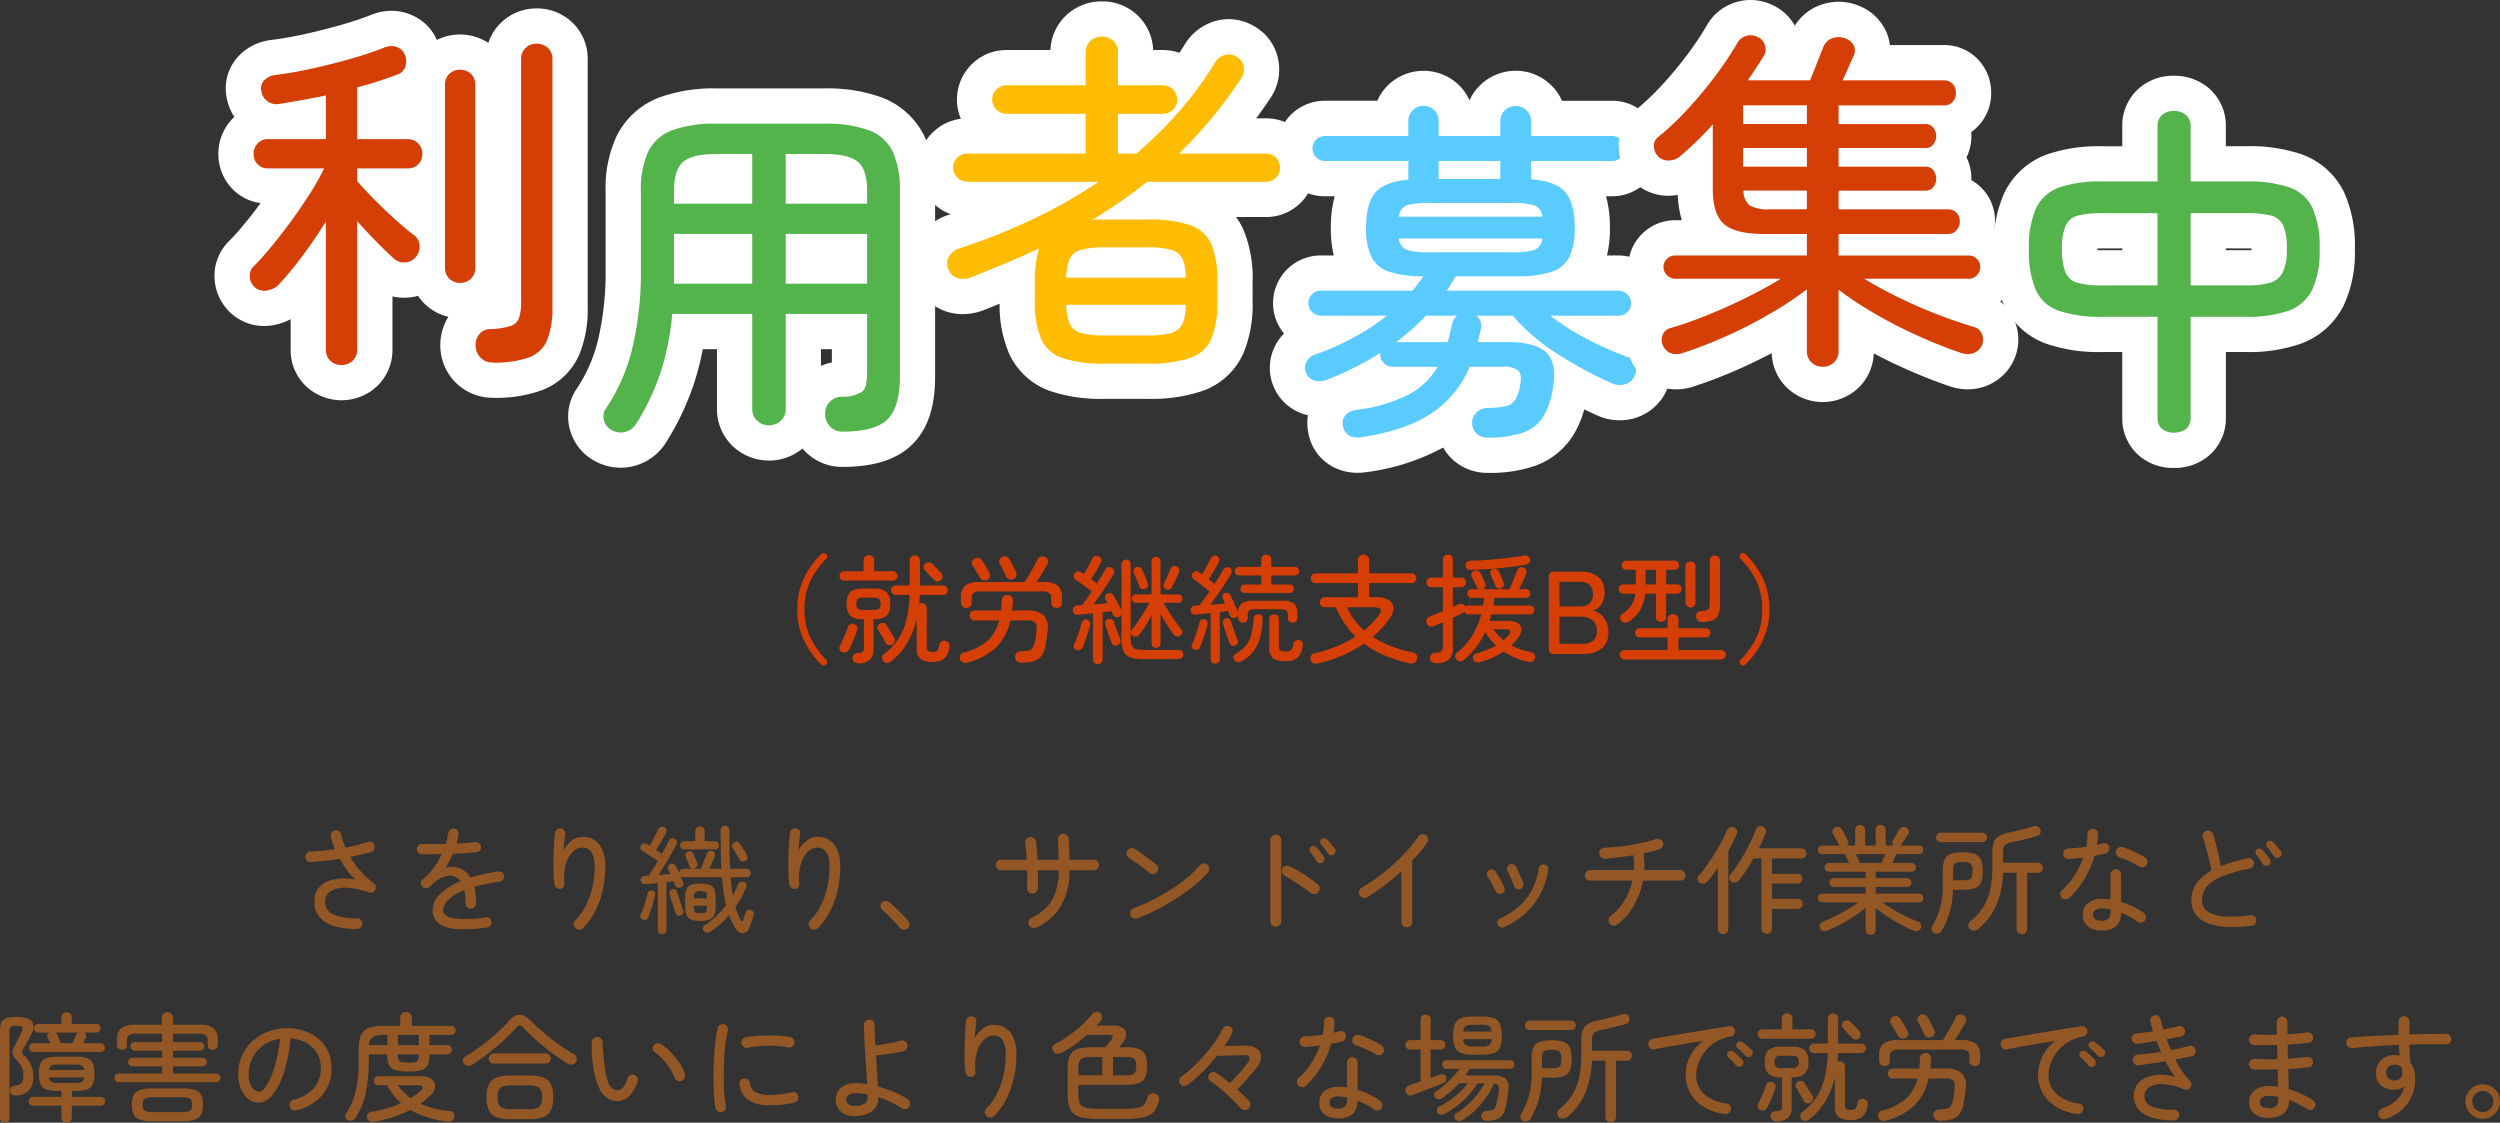
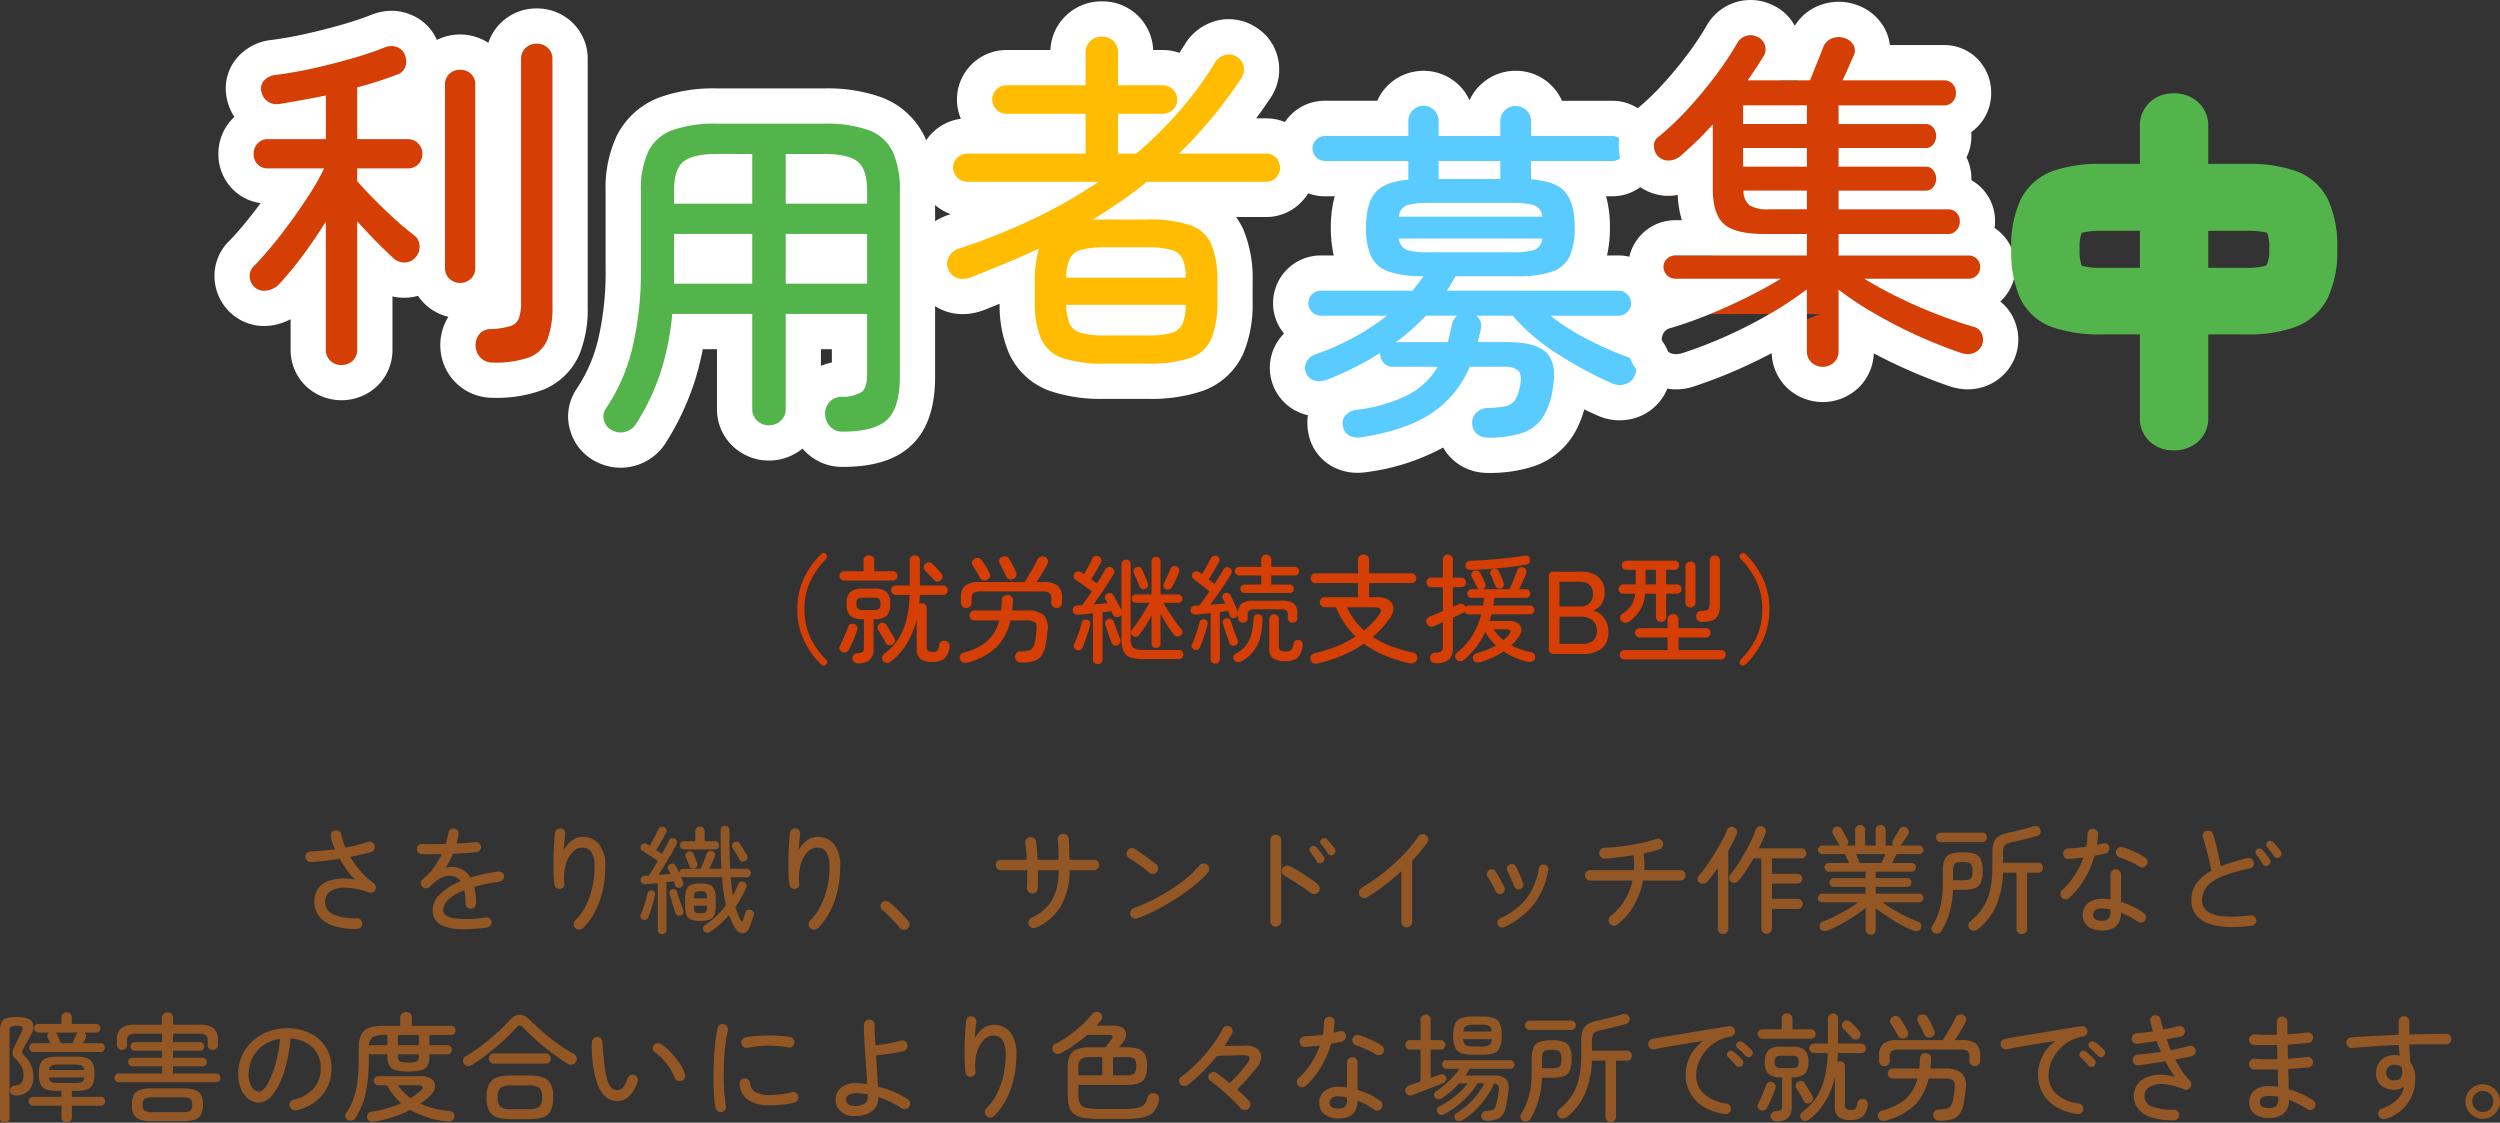
<svg xmlns="http://www.w3.org/2000/svg" width="425.68" height="191.164" viewBox="0 0 425.68 191.164">
  <rect x="0" y="0" width="425.68" height="191.164" fill="#333333" stroke="none" />
  <g id="グループ_235" data-name="グループ 235" transform="translate(-165.48 -556.833)">
    <path id="パス_5774" data-name="パス 5774" d="M-77.86,1.82a.625.625,0,0,1-.43.16.524.524,0,0,1-.41-.18,14.3,14.3,0,0,1-2.95-4.15A12.14,12.14,0,0,1-82.76-7.6a12.122,12.122,0,0,1,1.11-5.26A14.346,14.346,0,0,1-78.7-17a.524.524,0,0,1,.41-.18.625.625,0,0,1,.43.16.59.59,0,0,1,.17.41.523.523,0,0,1-.15.41,13.755,13.755,0,0,0-2.73,3.86,11.091,11.091,0,0,0-.97,4.74,11.091,11.091,0,0,0,.97,4.74A13.755,13.755,0,0,0-77.84,1a.523.523,0,0,1,.15.41A.59.59,0,0,1-77.86,1.82Zm18.1-.46A3.221,3.221,0,0,1-61.81.84a2.166,2.166,0,0,1-.63-1.76V-5.9a14.645,14.645,0,0,1-1.55,3.95,11.177,11.177,0,0,1-2.83,3.23,1.046,1.046,0,0,1-.67.24.864.864,0,0,1-.65-.3.8.8,0,0,1-.18-.63.791.791,0,0,1,.3-.57,9.672,9.672,0,0,0,2.51-2.64,10.8,10.8,0,0,0,1.36-3.33,21.485,21.485,0,0,0,.51-4.09H-66a.768.768,0,0,1-.56-.24.768.768,0,0,1-.24-.56.775.775,0,0,1,.25-.58.8.8,0,0,1,.57-.24h2.36V-15.9a.829.829,0,0,1,.26-.64.883.883,0,0,1,.62-.24.848.848,0,0,1,.61.24.846.846,0,0,1,.25.64v4.24h3.94a.758.758,0,0,1,.57.24.808.808,0,0,1,.23.58.784.784,0,0,1-.23.56.758.758,0,0,1-.57.24H-61.9a14.586,14.586,0,0,1-.12,1.52.912.912,0,0,1,.44-.12.868.868,0,0,1,.61.23.814.814,0,0,1,.25.63V-1.2a.814.814,0,0,0,.22.67,1.414,1.414,0,0,0,.82.17,1.043,1.043,0,0,0,.77-.21,2.318,2.318,0,0,0,.33-1.01.734.734,0,0,1,.37-.54.859.859,0,0,1,.65-.1.946.946,0,0,1,.58.34.836.836,0,0,1,.14.66A3.175,3.175,0,0,1-57.76.82,3.165,3.165,0,0,1-59.76,1.36ZM-72.4,1.6a1.037,1.037,0,0,1-.66-.22.859.859,0,0,1-.32-.62.816.816,0,0,1,.24-.62.95.95,0,0,1,.68-.3,1.446,1.446,0,0,0,.87-.22,1.047,1.047,0,0,0,.17-.7V-5.92h-.24a2.928,2.928,0,0,1-2.1-.6,2.759,2.759,0,0,1-.6-2,2.759,2.759,0,0,1,.6-2,2.928,2.928,0,0,1,2.1-.6h2.02a2.928,2.928,0,0,1,2.1.6,2.759,2.759,0,0,1,.6,2,2.759,2.759,0,0,1-.6,2,2.928,2.928,0,0,1-2.1.6h-.14V-.86a2.511,2.511,0,0,1-.6,1.83A2.821,2.821,0,0,1-72.4,1.6Zm-2.38-14.08a.767.767,0,0,1-.56-.24.768.768,0,0,1-.24-.56.758.758,0,0,1,.24-.57.784.784,0,0,1,.56-.23h3.3v-1.86a.8.8,0,0,1,.26-.63.931.931,0,0,1,.64-.23.969.969,0,0,1,.65.23.784.784,0,0,1,.27.63v1.86h3.16a.774.774,0,0,1,.57.23.774.774,0,0,1,.23.57.784.784,0,0,1-.23.56.758.758,0,0,1-.57.24ZM-75.12-.32a.723.723,0,0,1-.42-.43.7.7,0,0,1,.02-.59q.22-.42.49-1.03t.52-1.21q.25-.6.37-.98a.762.762,0,0,1,.41-.51.77.77,0,0,1,.63-.03.85.85,0,0,1,.49.38.733.733,0,0,1,.05.64q-.14.44-.39,1.08t-.52,1.25a10.557,10.557,0,0,1-.49.99.9.9,0,0,1-.48.45A.891.891,0,0,1-75.12-.32Zm3.58-7.16h1.78a1.4,1.4,0,0,0,.92-.22,1.1,1.1,0,0,0,.24-.82,1.128,1.128,0,0,0-.24-.84,1.4,1.4,0,0,0-.92-.22h-1.78a1.4,1.4,0,0,0-.92.22,1.128,1.128,0,0,0-.24.84,1.1,1.1,0,0,0,.24.82A1.4,1.4,0,0,0-71.54-7.48Zm4.94,5.9a.922.922,0,0,1-.63.09.688.688,0,0,1-.47-.37q-.12-.26-.37-.68t-.51-.86q-.26-.44-.42-.7a.648.648,0,0,1-.07-.63.846.846,0,0,1,.41-.47.919.919,0,0,1,.64-.08.772.772,0,0,1,.48.42q.16.26.41.68t.5.81a7.261,7.261,0,0,1,.37.63.8.8,0,0,1,.08.65A.856.856,0,0,1-66.6-1.58Zm8.26-10.96a.86.86,0,0,1-.6.21.732.732,0,0,1-.56-.27,6.266,6.266,0,0,0-.45-.49q-.29-.29-.58-.6t-.49-.53a.791.791,0,0,1-.21-.58.732.732,0,0,1,.27-.56.907.907,0,0,1,.6-.24.8.8,0,0,1,.58.26q.34.32.8.79t.72.79a.863.863,0,0,1,.22.63A.813.813,0,0,1-58.34-12.54ZM-44.66,1.48a1.036,1.036,0,0,1-.7-.26.939.939,0,0,1-.32-.7.934.934,0,0,1,.27-.69.986.986,0,0,1,.73-.27,6,6,0,0,0,1.3-.14,1.144,1.144,0,0,0,.69-.46A2.854,2.854,0,0,0-42.32-2q.08-.38.15-.85T-42.04-4q.12-1.04-.25-1.37A2.188,2.188,0,0,0-43.7-5.7h-2.78a9.107,9.107,0,0,1-2.37,4.53,11.057,11.057,0,0,1-4.89,2.63,1.2,1.2,0,0,1-.84-.02.846.846,0,0,1-.48-.56A.967.967,0,0,1-55,.18a.826.826,0,0,1,.6-.42A9.762,9.762,0,0,0-50.41-2.2a6.826,6.826,0,0,0,2.03-3.5H-52.6a.745.745,0,0,1-.6-.26.9.9,0,0,1-.22-.6.864.864,0,0,1,.22-.59.758.758,0,0,1,.6-.25h4.54q.08-.8.12-1.72a.912.912,0,0,1,.29-.69,1.027,1.027,0,0,1,.69-.23.91.91,0,0,1,.67.27.926.926,0,0,1,.25.73q-.02.42-.06.83t-.08.81h2.52a4.057,4.057,0,0,1,2.85.8,3.171,3.171,0,0,1,.65,2.68q-.08.84-.16,1.37t-.18,1.07a4.435,4.435,0,0,1-.69,1.8,2.479,2.479,0,0,1-1.3.9A7.443,7.443,0,0,1-44.66,1.48ZM-54-7.82a.888.888,0,0,1-.64-.25.861.861,0,0,1-.26-.65v-.82a2.635,2.635,0,0,1,.71-2.09,3.834,3.834,0,0,1,2.47-.61h7.66q.2-.28.51-.8t.65-1.11q.34-.59.62-1.11t.4-.8a.9.9,0,0,1,.56-.5.958.958,0,0,1,.72.04.884.884,0,0,1,.49.49.813.813,0,0,1-.03.67q-.2.4-.52.95t-.68,1.12q-.36.57-.68,1.05h1.14a3.834,3.834,0,0,1,2.47.61,2.635,2.635,0,0,1,.71,2.09v.82a.861.861,0,0,1-.26.65.888.888,0,0,1-.64.25.969.969,0,0,1-.65-.23.784.784,0,0,1-.27-.63v-.76a1.141,1.141,0,0,0-.33-.93,1.982,1.982,0,0,0-1.21-.27H-51.54a1.982,1.982,0,0,0-1.21.27,1.141,1.141,0,0,0-.33.93v.76a.784.784,0,0,1-.27.63A.969.969,0,0,1-54-7.82Zm8-4.94a.917.917,0,0,1-.7.04.849.849,0,0,1-.5-.46,6.6,6.6,0,0,0-.31-.7q-.21-.42-.43-.85t-.36-.67a.792.792,0,0,1-.04-.65.786.786,0,0,1,.44-.47,1.033,1.033,0,0,1,.7-.07.877.877,0,0,1,.54.43,11.894,11.894,0,0,1,.61,1.11q.33.67.53,1.11a.836.836,0,0,1,.04.67A.84.84,0,0,1-46-12.76Zm-4.42.14a.894.894,0,0,1-.72.09.823.823,0,0,1-.52-.43,6.28,6.28,0,0,0-.37-.66q-.25-.4-.49-.81t-.4-.65a.662.662,0,0,1-.09-.62.833.833,0,0,1,.41-.5.955.955,0,0,1,.69-.13.887.887,0,0,1,.57.39q.3.42.68,1.04a12.189,12.189,0,0,1,.6,1.08.927.927,0,0,1,.11.66A.79.79,0,0,1-50.42-12.62ZM-31.6,1.74a.828.828,0,0,1-.58-.22.774.774,0,0,1-.24-.6V-6.92q-.72.08-1.37.14t-1.13.1a.773.773,0,0,1-.94-.74A.683.683,0,0,1-35.67-8,.948.948,0,0,1-35-8.26a2.744,2.744,0,0,1,.34-.02q.18,0,.38-.02.34-.44.78-1.06t.88-1.3q-.4-.3-.91-.67t-1-.71q-.49-.34-.83-.56a.791.791,0,0,1-.33-.5.711.711,0,0,1,.11-.58.76.76,0,0,1,.54-.35.875.875,0,0,1,.62.13q.1.06.22.14t.26.16q.24-.4.51-.89t.52-.96q.25-.47.39-.79a.719.719,0,0,1,.46-.42.83.83,0,0,1,.64.06.76.76,0,0,1,.41.44.66.66,0,0,1-.05.58q-.18.34-.46.85t-.6,1.04q-.32.53-.6.97.26.18.51.37t.47.35q.44-.7.81-1.32t.61-1.06a.76.76,0,0,1,.49-.39.78.78,0,0,1,.63.09.757.757,0,0,1,.39.47.732.732,0,0,1-.07.59q-.42.72-1.01,1.63t-1.22,1.83q-.63.92-1.21,1.72.62-.04,1.23-.09t1.13-.11q-.1-.22-.19-.39t-.17-.31a.635.635,0,0,1-.01-.57.694.694,0,0,1,.41-.39.682.682,0,0,1,.57-.03.857.857,0,0,1,.45.39q.18.3.42.75t.48.91q.24.46.4.82l.04.08v-7.9a.734.734,0,0,1,.23-.57.788.788,0,0,1,.55-.21.778.778,0,0,1,.56.21.751.751,0,0,1,.22.57v12.7a2.8,2.8,0,0,0,.19,1.15,1.1,1.1,0,0,0,.67.58,4.332,4.332,0,0,0,1.38.17h5.94a.759.759,0,0,1,.56.22.759.759,0,0,1,.22.56.768.768,0,0,1-.22.55.741.741,0,0,1-.56.23h-5.94a6.968,6.968,0,0,1-2.29-.3A1.944,1.944,0,0,1-27.22-.48a5.26,5.26,0,0,1-.34-2.1V-6.72a.776.776,0,0,1-.36.36.865.865,0,0,1-.64.07.692.692,0,0,1-.46-.39,1.964,1.964,0,0,0-.11-.29,2.907,2.907,0,0,0-.17-.31l-.7.09q-.38.05-.78.09V.92a.774.774,0,0,1-.24.6A.828.828,0,0,1-31.6,1.74Zm9.92-2.76a.752.752,0,0,1-.54-.21.726.726,0,0,1-.22-.55V-6.56q-.46.9-1.02,1.78A15.613,15.613,0,0,1-24.6-3.2a.74.74,0,0,1-.52.27.8.8,0,0,1-.58-.17.688.688,0,0,1-.26-.5.74.74,0,0,1,.18-.54q.44-.52.99-1.32t1.08-1.66q.53-.86.89-1.58H-25.1a.694.694,0,0,1-.51-.21.694.694,0,0,1-.21-.51.694.694,0,0,1,.21-.51.694.694,0,0,1,.51-.21h2.66v-5.64a.726.726,0,0,1,.22-.55.752.752,0,0,1,.54-.21.752.752,0,0,1,.54.21.726.726,0,0,1,.22.55v5.64h3a.728.728,0,0,1,.52.21.679.679,0,0,1,.22.51.679.679,0,0,1-.22.51.728.728,0,0,1-.52.21H-20.4q.38.7.92,1.55t1.11,1.64q.57.79,1.01,1.33a.629.629,0,0,1,.17.55.712.712,0,0,1-.31.49.8.8,0,0,1-.58.17.783.783,0,0,1-.54-.29q-.54-.68-1.16-1.64t-1.14-1.96v5.08a.726.726,0,0,1-.22.55A.752.752,0,0,1-21.68-1.02ZM-35.2-.66a.732.732,0,0,1-.44-.38.6.6,0,0,1,0-.56q.22-.46.47-1.12t.47-1.34q.22-.68.34-1.2a.761.761,0,0,1,.34-.5.688.688,0,0,1,.56-.08.812.812,0,0,1,.47.32.688.688,0,0,1,.09.58,11.854,11.854,0,0,1-.35,1.25q-.23.69-.47,1.37t-.46,1.2a.9.9,0,0,1-.42.44A.722.722,0,0,1-35.2-.66Zm7-.82a.754.754,0,0,1-.6.03.76.76,0,0,1-.44-.41l-.35-.95q-.21-.57-.4-1.18t-.33-1.03a.766.766,0,0,1,.07-.59.718.718,0,0,1,.45-.33.707.707,0,0,1,.56.03.783.783,0,0,1,.38.45q.14.4.34.96t.4,1.1q.2.54.34.88a.8.8,0,0,1,0,.61A.8.8,0,0,1-28.2-1.48Zm8.18-9.54a.669.669,0,0,1-.36-.41.66.66,0,0,1,.04-.55q.24-.52.57-1.23t.55-1.27a.692.692,0,0,1,.41-.43.855.855,0,0,1,.59-.01.81.81,0,0,1,.44.4.72.72,0,0,1,0,.62q-.2.54-.56,1.3T-19-11.32a.786.786,0,0,1-.45.35A.74.74,0,0,1-20.02-11.02Zm-3.52-.06a.729.729,0,0,1-.58,0,.745.745,0,0,1-.38-.4q-.1-.3-.28-.73t-.36-.85q-.18-.42-.32-.72a.7.7,0,0,1,0-.61.657.657,0,0,1,.42-.37.962.962,0,0,1,.58-.02.654.654,0,0,1,.42.4q.22.5.5,1.18t.46,1.18a.785.785,0,0,1-.02.58A.675.675,0,0,1-23.54-11.08ZM-11.6,1.66a.81.81,0,0,1-.55-.2.727.727,0,0,1-.23-.58V-6.96q-.7.08-1.36.15t-1.16.11a.893.893,0,0,1-.61-.17.744.744,0,0,1-.29-.53.745.745,0,0,1,.19-.57.8.8,0,0,1,.57-.25q.16,0,.34-.01t.38-.03q.36-.44.81-1.06t.93-1.32q-.36-.3-.86-.69l-.99-.77q-.49-.38-.81-.6a.743.743,0,0,1-.32-.48.752.752,0,0,1,.1-.56.872.872,0,0,1,.52-.33.673.673,0,0,1,.58.13,2.88,2.88,0,0,0,.24.17,2.553,2.553,0,0,1,.28.21q.24-.4.53-.92t.56-1.02q.27-.5.41-.8a.9.9,0,0,1,.46-.4.637.637,0,0,1,.58.04.7.7,0,0,1,.4.46.832.832,0,0,1-.08.56q-.2.38-.51.92t-.64,1.08q-.33.54-.59.94.28.2.53.41t.45.37q.98-1.48,1.52-2.44a.809.809,0,0,1,.47-.38.7.7,0,0,1,.59.06.714.714,0,0,1,.36.48.814.814,0,0,1-.1.58q-.42.72-1.02,1.64t-1.27,1.86q-.67.94-1.27,1.74.68-.04,1.33-.1t1.19-.1q-.1-.26-.2-.48t-.18-.4a.6.6,0,0,1-.02-.54.671.671,0,0,1,.38-.36.821.821,0,0,1,.55-.01A.691.691,0,0,1-9-9.98q.18.34.41.86t.46,1.06q.23.54.37.94a.808.808,0,0,1,0,.56.732.732,0,0,1-.42.4.657.657,0,0,1-.58.01.7.7,0,0,1-.38-.43q-.06-.16-.12-.35a2.677,2.677,0,0,0-.16-.39q-.3.04-.65.09t-.75.09V.88a.744.744,0,0,1-.22.58A.8.8,0,0,1-11.6,1.66Zm5.02-12.04a.73.73,0,0,1-.54-.2.7.7,0,0,1-.2-.52.694.694,0,0,1,.21-.51.718.718,0,0,1,.53-.21h2.82v-1.54H-7.52a.71.71,0,0,1-.54-.21.712.712,0,0,1-.2-.51.738.738,0,0,1,.2-.53.71.71,0,0,1,.54-.21h3.76v-1.24a.782.782,0,0,1,.25-.62.891.891,0,0,1,.61-.22.854.854,0,0,1,.6.22.8.8,0,0,1,.24.62v1.24h4a.71.71,0,0,1,.54.21.738.738,0,0,1,.2.53.712.712,0,0,1-.2.51.71.71,0,0,1-.54.21h-4v1.54H1.06a.678.678,0,0,1,.53.21.733.733,0,0,1,.19.51.733.733,0,0,1-.19.51.678.678,0,0,1-.53.21ZM.36,1.22A3.585,3.585,0,0,1-1.79.74,2.277,2.277,0,0,1-2.4-1.12V-5.94a.735.735,0,0,1,.25-.58.839.839,0,0,1,.57-.22A.828.828,0,0,1-1-6.52a.749.749,0,0,1,.24.58v4.56q0,.6.25.78a1.7,1.7,0,0,0,.93.18,1.224,1.224,0,0,0,.95-.29,2.34,2.34,0,0,0,.37-1.13.734.734,0,0,1,.38-.46.869.869,0,0,1,.64-.04q.62.16.52.92A3.3,3.3,0,0,1,2.43.64,3.059,3.059,0,0,1,.36,1.22ZM-6.88-5.32a.85.85,0,0,1-.58-.21.742.742,0,0,1-.24-.59v-.72a2.124,2.124,0,0,1,.6-1.74A3.449,3.449,0,0,1-5-9.06H-.32a3.449,3.449,0,0,1,2.1.48,2.124,2.124,0,0,1,.6,1.74v.72a.759.759,0,0,1-.23.59.814.814,0,0,1-.57.21A.85.85,0,0,1,1-5.53a.742.742,0,0,1-.24-.59v-.5A.966.966,0,0,0,.51-7.4a1.6,1.6,0,0,0-.95-.2H-4.88a1.609,1.609,0,0,0-.94.2.943.943,0,0,0-.26.78v.5a.759.759,0,0,1-.23.59A.814.814,0,0,1-6.88-5.32Zm-.24,6.58a1.106,1.106,0,0,1-.68.14.786.786,0,0,1-.58-.36A.756.756,0,0,1-8.51.47.628.628,0,0,1-8.16,0a5.434,5.434,0,0,0,1.8-1.46,5.446,5.446,0,0,0,.93-1.96A12.379,12.379,0,0,0-5.08-6a.705.705,0,0,1,.25-.57.781.781,0,0,1,.57-.19.758.758,0,0,1,.54.24.733.733,0,0,1,.18.56,14.417,14.417,0,0,1-.41,3.11A6.553,6.553,0,0,1-5.06-.5,6.935,6.935,0,0,1-7.12,1.26Zm-8.04-2a.668.668,0,0,1-.4-.34.556.556,0,0,1,0-.54q.22-.48.47-1.15t.47-1.37q.22-.7.34-1.24a.689.689,0,0,1,.32-.44.7.7,0,0,1,.52-.08.694.694,0,0,1,.44.29.7.7,0,0,1,.1.55q-.12.58-.34,1.28t-.47,1.38q-.25.68-.47,1.2A.722.722,0,0,1-15.16-.74Zm6.96-.7a.766.766,0,0,1-.57.02.6.6,0,0,1-.39-.42q-.16-.42-.39-1.05t-.43-1.26q-.2-.63-.32-1.05a.658.658,0,0,1,.07-.54.722.722,0,0,1,.41-.32.7.7,0,0,1,.53.05.714.714,0,0,1,.35.43q.12.4.33,1.01t.43,1.2q.22.59.4.97a.864.864,0,0,1,0,.58A.667.667,0,0,1-8.2-1.44ZM5.92,1.6q-.98.26-1.26-.54A.866.866,0,0,1,4.71.32,1.007,1.007,0,0,1,5.4-.14,24.082,24.082,0,0,0,9.17-1.33a18.715,18.715,0,0,0,3.11-1.63,14.358,14.358,0,0,1-1.85-2.23A16,16,0,0,1,8.96-7.94H7.06a.821.821,0,0,1-.62-.25A.848.848,0,0,1,6.2-8.8a.858.858,0,0,1,.24-.6.805.805,0,0,1,.62-.26H12.7v-2.4H5.48a.758.758,0,0,1-.6-.25.839.839,0,0,1-.22-.57.864.864,0,0,1,.22-.59.758.758,0,0,1,.6-.25H12.7v-2.24a.893.893,0,0,1,.29-.7.974.974,0,0,1,.67-.26.928.928,0,0,1,.67.26.927.927,0,0,1,.27.7v2.24h7.22a.766.766,0,0,1,.59.25.843.843,0,0,1,.23.59.819.819,0,0,1-.23.57.766.766,0,0,1-.59.25H14.6v2.4h1.28a3.592,3.592,0,0,1,2.14.53,1.657,1.657,0,0,1,.72,1.4,3.2,3.2,0,0,1-.78,1.89A16.8,16.8,0,0,1,15.22-2.9a17.1,17.1,0,0,0,3.12,1.58A22.72,22.72,0,0,0,21.98-.26a.963.963,0,0,1,.67.39.959.959,0,0,1,.11.77.855.855,0,0,1-.48.62,1.278,1.278,0,0,1-.84.08A26.417,26.417,0,0,1,17.28.27a16.877,16.877,0,0,1-3.56-2.01A22.884,22.884,0,0,1,5.92,1.6ZM13.74-4a15.058,15.058,0,0,0,2.42-2.46q.58-.72.4-1.1t-1.28-.38H10.84A11.319,11.319,0,0,0,12.09-5.8,12.044,12.044,0,0,0,13.74-4ZM26.02,1.58q-1,0-1.04-.84A.867.867,0,0,1,25.2.08a.894.894,0,0,1,.64-.28A1.909,1.909,0,0,0,26.9-.46a1.071,1.071,0,0,0,.26-.84V-5.4q-.44.2-.85.37t-.69.31a.9.9,0,0,1-.72.02.914.914,0,0,1-.5-.54.786.786,0,0,1,.02-.67.926.926,0,0,1,.54-.47q.38-.16.97-.4l1.23-.5v-4.08H25.18a.79.79,0,0,1-.58-.24.79.79,0,0,1-.24-.58.79.79,0,0,1,.24-.58.79.79,0,0,1,.58-.24h1.98v-3.08a.789.789,0,0,1,.25-.61.843.843,0,0,1,.59-.23.868.868,0,0,1,.61.23.789.789,0,0,1,.25.61V-13h1.42a.79.79,0,0,1,.58.24.79.79,0,0,1,.24.58.79.79,0,0,1-.24.58.79.79,0,0,1-.58.24H28.86v3.34l.61-.25a3.647,3.647,0,0,0,.41-.19.858.858,0,0,1,.7-.02.723.723,0,0,1,.42.42q0,.04.02.04a.633.633,0,0,1,.52-.22H34q.04-.32.09-.65t.07-.65h-2.1a.711.711,0,0,1-.52-.22.711.711,0,0,1-.22-.52.7.7,0,0,1,.22-.53.728.728,0,0,1,.52-.21h1.28a.735.735,0,0,1-.4-.4q-.14-.34-.39-.81t-.47-.89a.687.687,0,0,1-.05-.59.757.757,0,0,1,.43-.43.833.833,0,0,1,.63-.03.841.841,0,0,1,.45.41q.22.38.45.88t.37.82a.768.768,0,0,1,.04.59.729.729,0,0,1-.4.41.058.058,0,0,1-.04.02.058.058,0,0,0-.04.02H38.5q.2-.4.46-1.03t.5-1.24q.24-.61.36-.93a.794.794,0,0,1,.42-.48.812.812,0,0,1,.68.02.689.689,0,0,1,.43.41.769.769,0,0,1-.01.63q-.12.3-.33.76t-.44.96q-.23.5-.43.9H41.3a.718.718,0,0,1,.53.21.718.718,0,0,1,.21.53.728.728,0,0,1-.21.52.7.7,0,0,1-.53.22H35.92a12.732,12.732,0,0,1-.18,1.3H42a.711.711,0,0,1,.52.22.734.734,0,0,1,.22.54.711.711,0,0,1-.22.52.711.711,0,0,1-.52.22H35.44q-.08.28-.15.56t-.17.56H38.3a2.873,2.873,0,0,1,1.63.39,1.273,1.273,0,0,1,.6,1.03,2.274,2.274,0,0,1-.55,1.42A8.38,8.38,0,0,1,38.8-1.46a11.062,11.062,0,0,0,1.58.68,13.26,13.26,0,0,0,1.74.46.819.819,0,0,1,.65.42.883.883,0,0,1,.05.7.7.7,0,0,1-.49.51,1.435,1.435,0,0,1-.77.01A12,12,0,0,1,37.5-.42,12.9,12.9,0,0,1,35.63.62a15.216,15.216,0,0,1-2.13.78,1.354,1.354,0,0,1-.71.01.692.692,0,0,1-.47-.47.7.7,0,0,1,.06-.67.978.978,0,0,1,.64-.41q.88-.26,1.69-.58a10.658,10.658,0,0,0,1.49-.72,10.107,10.107,0,0,1-1-1.07,8.768,8.768,0,0,1-.82-1.21,15,15,0,0,1-1.54,2.54,12.685,12.685,0,0,1-2.12,2.2.958.958,0,0,1-.67.22.768.768,0,0,1-.59-.3A.72.72,0,0,1,29.27.3a.986.986,0,0,1,.37-.58,10.778,10.778,0,0,0,2.55-2.88,13.314,13.314,0,0,0,1.49-3.58H31.54a.694.694,0,0,1-.68-.46.921.921,0,0,1-.3.22q-.32.16-.76.37t-.94.43v5.14A2.585,2.585,0,0,1,28.18.97,3.179,3.179,0,0,1,26.02,1.58ZM31.88-14.3a.946.946,0,0,1-.61-.2.7.7,0,0,1-.25-.58.641.641,0,0,1,.24-.58,1.119,1.119,0,0,1,.64-.22q.9,0,2.1-.08t2.49-.2q1.29-.12,2.46-.27t2.01-.29a.9.9,0,0,1,.72.08.685.685,0,0,1,.3.5.743.743,0,0,1-.11.63.864.864,0,0,1-.59.31q-.98.18-2.17.33t-2.46.27q-1.27.12-2.5.19T31.88-14.3Zm5.22,3.12a.779.779,0,0,1-.6,0,.735.735,0,0,1-.4-.4q-.12-.32-.37-.92t-.45-1a.735.735,0,0,1-.01-.57.633.633,0,0,1,.43-.39.905.905,0,0,1,.61.01.77.77,0,0,1,.41.41q.12.26.27.63t.3.72a4.6,4.6,0,0,1,.21.57.683.683,0,0,1,0,.56A.745.745,0,0,1,37.1-11.18Zm.38,8.84q.24-.22.46-.43a5.4,5.4,0,0,0,.42-.45q.4-.48.26-.73t-.7-.25H35.76a10.948,10.948,0,0,0,.82,1.02A7.634,7.634,0,0,0,37.48-2.34ZM46.06,0a.769.769,0,0,1-.86-.88V-13.12a.769.769,0,0,1,.86-.88h4.68a4.3,4.3,0,0,1,2.91.91,3.291,3.291,0,0,1,1.05,2.63,3.459,3.459,0,0,1-.54,1.98,2.857,2.857,0,0,1-1.42,1.12,3.134,3.134,0,0,1,1.87,1.25,3.85,3.85,0,0,1,.73,2.35A3.489,3.489,0,0,1,54.23-.94,4.874,4.874,0,0,1,51,0Zm.96-1.72h3.76a2.94,2.94,0,0,0,1.98-.55,2.172,2.172,0,0,0,.62-1.71,2.145,2.145,0,0,0-.74-1.74,2.828,2.828,0,0,0-1.88-.62H47.02Zm0-6.36h3.52a2.149,2.149,0,0,0,1.62-.58,2.123,2.123,0,0,0,.56-1.54q0-2.08-2.3-2.08h-3.4ZM64.3-5.44a.848.848,0,0,1-.61-.24.821.821,0,0,1-.25-.62v-3.96H61.6a6.627,6.627,0,0,1-.83,2.75A7,7,0,0,1,58.9-5.54a1.106,1.106,0,0,1-.71.23.834.834,0,0,1-.65-.33.78.78,0,0,1-.2-.62.728.728,0,0,1,.34-.54,5.648,5.648,0,0,0,1.55-1.45,4.531,4.531,0,0,0,.69-2.01H57.86a.741.741,0,0,1-.56-.23.768.768,0,0,1-.22-.55.793.793,0,0,1,.22-.57.741.741,0,0,1,.56-.23H60v-2.48H58.4a.741.741,0,0,1-.56-.23.768.768,0,0,1-.22-.55.768.768,0,0,1,.22-.55.741.741,0,0,1,.56-.23h8.2a.734.734,0,0,1,.57.23.788.788,0,0,1,.21.55.788.788,0,0,1-.21.55.734.734,0,0,1-.57.23H65.18v2.48h1.84a.734.734,0,0,1,.57.23.814.814,0,0,1,.21.57.788.788,0,0,1-.21.55.734.734,0,0,1-.57.23H65.18V-6.3a.805.805,0,0,1-.26.62A.883.883,0,0,1,64.3-5.44ZM58.08.94A.768.768,0,0,1,57.52.7a.768.768,0,0,1-.24-.56.758.758,0,0,1,.24-.57.784.784,0,0,1,.56-.23h7.34V-2.8H60.68a.784.784,0,0,1-.56-.23.735.735,0,0,1-.24-.55.758.758,0,0,1,.24-.57.784.784,0,0,1,.56-.23h4.74V-5.86a.854.854,0,0,1,.28-.67.959.959,0,0,1,.66-.25.923.923,0,0,1,.65.25.869.869,0,0,1,.27.67v1.48h4.66a.774.774,0,0,1,.57.23.774.774,0,0,1,.23.57.751.751,0,0,1-.23.55.774.774,0,0,1-.57.23H67.28V-.66h7.28a.751.751,0,0,1,.55.23.774.774,0,0,1,.23.57.784.784,0,0,1-.23.56.735.735,0,0,1-.55.24ZM71.2-5.44a.87.87,0,0,1-.64-.26.944.944,0,0,1-.28-.64A.979.979,0,0,1,70.47-7a.767.767,0,0,1,.61-.3,4.454,4.454,0,0,0,.95-.14.665.665,0,0,0,.45-.39,2.324,2.324,0,0,0,.12-.85v-7.2a.846.846,0,0,1,.25-.64.848.848,0,0,1,.61-.24.883.883,0,0,1,.62.24.829.829,0,0,1,.26.64v7.5a4.3,4.3,0,0,1-.29,1.73,1.748,1.748,0,0,1-.97.93A5.076,5.076,0,0,1,71.2-5.44ZM69.32-7.9a.858.858,0,0,1-.6-.24.805.805,0,0,1-.26-.62v-6.12a.8.8,0,0,1,.26-.63.879.879,0,0,1,.6-.23.868.868,0,0,1,.61.23.814.814,0,0,1,.25.63v6.12a.821.821,0,0,1-.25.62A.848.848,0,0,1,69.32-7.9Zm-7.64-3.94h1.76v-2.48H61.68ZM77.86,1.82a.59.59,0,0,1-.17-.41A.523.523,0,0,1,77.84,1a13.755,13.755,0,0,0,2.73-3.86,11.091,11.091,0,0,0,.97-4.74,11.091,11.091,0,0,0-.97-4.74,13.755,13.755,0,0,0-2.73-3.86.523.523,0,0,1-.15-.41.59.59,0,0,1,.17-.41.625.625,0,0,1,.43-.16.524.524,0,0,1,.41.18,14.346,14.346,0,0,1,2.95,4.14A12.122,12.122,0,0,1,82.76-7.6a12.14,12.14,0,0,1-1.11,5.25A14.3,14.3,0,0,1,78.7,1.8a.524.524,0,0,1-.41.18A.625.625,0,0,1,77.86,1.82Z" transform="translate(384 668.178)" fill="#d53e05" />
    <path id="パス_5775" data-name="パス 5775" d="M-157.72.82a12.433,12.433,0,0,1-3.84-.46,5.2,5.2,0,0,1-2.53-1.55,3.926,3.926,0,0,1-.89-2.63,3.675,3.675,0,0,1,.59-2.16,3.664,3.664,0,0,1,1.59-1.27,6.568,6.568,0,0,1,2.24-.5,10.649,10.649,0,0,1,2.54.17,8.521,8.521,0,0,1-1.32-1.47,21.306,21.306,0,0,1-1.34-2.07q-1.22.2-2.47.34t-2.43.22a.836.836,0,0,1-.65-.24.925.925,0,0,1-.29-.64.858.858,0,0,1,.23-.64.808.808,0,0,1,.63-.28q1-.04,2.06-.14t2.12-.24a10.655,10.655,0,0,1-.7-2.12.888.888,0,0,1,.12-.69.875.875,0,0,1,.58-.39.828.828,0,0,1,.67.13.9.9,0,0,1,.39.57,12.285,12.285,0,0,0,.72,2.22q1.06-.2,2.03-.45t1.79-.51a.766.766,0,0,1,.68.04.847.847,0,0,1,.44.54.883.883,0,0,1-.05.7.813.813,0,0,1-.53.44q-.82.22-1.71.43t-1.83.39a14.653,14.653,0,0,0,1.79,2.47A13.527,13.527,0,0,0-154.92-7a.936.936,0,0,1,.37.52.808.808,0,0,1-.07.62.884.884,0,0,1-.44.44.832.832,0,0,1-.62.04,12.94,12.94,0,0,0-3.85-.81,4.645,4.645,0,0,0-2.66.57,2.043,2.043,0,0,0-.97,1.84,2.237,2.237,0,0,0,1.44,2.15,9.446,9.446,0,0,0,3.98.65.888.888,0,0,1,.64.25.837.837,0,0,1,.26.63.836.836,0,0,1-.24.65A.854.854,0,0,1-157.72.82Zm22.1-.24a26.157,26.157,0,0,1-4.62.29,7.908,7.908,0,0,1-2.81-.55,2.984,2.984,0,0,1-1.41-1.15,2.958,2.958,0,0,1-.4-1.51,3.868,3.868,0,0,1,1.25-2.75A10.557,10.557,0,0,1-140.1-7.3a2.071,2.071,0,0,0-.88-.72,2.412,2.412,0,0,0-1.48-.17,4.088,4.088,0,0,0-1.48.63,7.274,7.274,0,0,0-1.34,1.16.939.939,0,0,1-.67.3.815.815,0,0,1-.67-.26.867.867,0,0,1-.24-.66.778.778,0,0,1,.3-.6,10.173,10.173,0,0,0,1.92-2.02,14.333,14.333,0,0,0,1.34-2.28q-.98.02-1.86.03t-1.5-.01a.965.965,0,0,1-.64-.27.776.776,0,0,1-.24-.63.89.89,0,0,1,.29-.63.792.792,0,0,1,.65-.21q.7.02,1.76.02t2.22-.02a9.065,9.065,0,0,0,.26-.94q.1-.46.18-.88a.891.891,0,0,1,.31-.61.827.827,0,0,1,.65-.19.757.757,0,0,1,.6.32.841.841,0,0,1,.16.66,6.407,6.407,0,0,1-.13.77q-.09.39-.19.79.9-.04,1.72-.1t1.44-.14a.936.936,0,0,1,.67.17.8.8,0,0,1,.33.59.827.827,0,0,1-.19.65.874.874,0,0,1-.59.31q-.8.08-1.84.15t-2.16.11q-.26.62-.58,1.23t-.68,1.19a3.669,3.669,0,0,1,2.34.04,4.433,4.433,0,0,1,.99.54,3.427,3.427,0,0,1,.93,1.06q1.04-.32,2.22-.58t2.46-.46a.97.97,0,0,1,.68.17.771.771,0,0,1,.34.57.8.8,0,0,1-.17.66.939.939,0,0,1-.59.34q-1.26.16-2.33.39t-1.97.49a9.818,9.818,0,0,1,.22,1.26,13.631,13.631,0,0,1,.08,1.54.9.9,0,0,1-.26.65.854.854,0,0,1-.64.27.854.854,0,0,1-.64-.27.9.9,0,0,1-.26-.65q0-.64-.05-1.19a9.1,9.1,0,0,0-.15-1.03,7.678,7.678,0,0,0-2.74,1.64,2.624,2.624,0,0,0-.86,1.78q0,.98,1.7,1.34a18.182,18.182,0,0,0,5.5-.14.9.9,0,0,1,.68.15.786.786,0,0,1,.34.59.878.878,0,0,1-.18.65A.828.828,0,0,1-135.62.58Zm15.08.12a.894.894,0,0,1-.29-.66.862.862,0,0,1,.25-.66,9.189,9.189,0,0,0,1.71-2.32,13.134,13.134,0,0,0,1.17-3.15,15.677,15.677,0,0,0,.42-3.67,4.669,4.669,0,0,0-.51-2.46,1.83,1.83,0,0,0-1.67-.8,2.222,2.222,0,0,0-1.56.76,4.967,4.967,0,0,0-1.17,2.14,8.514,8.514,0,0,0-.23,3.24.739.739,0,0,1-.19.6.874.874,0,0,1-.57.3.885.885,0,0,1-.6-.19.763.763,0,0,1-.32-.53,18.362,18.362,0,0,1-.17-2.18q-.03-1.22,0-2.47t.1-2.35q.07-1.1.15-1.82a.813.813,0,0,1,.33-.58.878.878,0,0,1,.65-.18.779.779,0,0,1,.59.31.794.794,0,0,1,.17.65q-.06.5-.14,1.24t-.12,1.5a5.069,5.069,0,0,1,1.41-1.65,2.909,2.909,0,0,1,1.75-.61,3.476,3.476,0,0,1,2.91,1.29,6.059,6.059,0,0,1,1.01,3.79,18.384,18.384,0,0,1-.42,3.94,14.806,14.806,0,0,1-1.26,3.57A11.652,11.652,0,0,1-119.22.66a.955.955,0,0,1-.65.28A.88.88,0,0,1-120.54.7Zm14.76,1.02a.738.738,0,0,1-.53-.2.71.71,0,0,1-.21-.54V-6.98q-.56.06-1.09.1t-.99.08a.845.845,0,0,1-.57-.15.7.7,0,0,1-.27-.51.673.673,0,0,1,.18-.53.754.754,0,0,1,.52-.23q.16,0,.33-.01t.33-.01q.34-.46.74-1.12t.82-1.38q-.34-.26-.82-.58t-.95-.62q-.47-.3-.83-.52a.6.6,0,0,1-.32-.41.684.684,0,0,1,.08-.51.723.723,0,0,1,.42-.33.623.623,0,0,1,.54.07l.23.14q.13.08.27.18.22-.38.51-.92t.56-1.07q.27-.53.41-.85a.734.734,0,0,1,.42-.38.742.742,0,0,1,.56.02.664.664,0,0,1,.38.39.667.667,0,0,1-.04.55q-.2.4-.5.94t-.62,1.08q-.32.54-.58.94.28.18.53.35t.45.33q.74-1.3,1.18-2.24a.766.766,0,0,1,.42-.41.621.621,0,0,1,.56.05.664.664,0,0,1,.38.39.674.674,0,0,1-.06.57q-.38.76-.91,1.68t-1.09,1.84q-.56.92-1.08,1.7.54-.04,1.07-.09t.99-.09q-.1-.22-.19-.4a2.386,2.386,0,0,0-.19-.32.645.645,0,0,1-.04-.54.752.752,0,0,1,.36-.4.626.626,0,0,1,.55-.06.736.736,0,0,1,.41.38,5.28,5.28,0,0,1,.29.53q.15.31.31.65a.733.733,0,0,1,.19-.51.654.654,0,0,1,.51-.21h2.96q.14-.3.34-.79t.39-.99q.19-.5.29-.78a.67.67,0,0,1,.37-.44.764.764,0,0,1,.57-.02.635.635,0,0,1,.41.34.7.7,0,0,1,.01.58q-.14.36-.41.98t-.51,1.12h2.06q-.08-1.44-.11-3.08t-.03-3.5a.694.694,0,0,1,.22-.54.773.773,0,0,1,.54-.2.718.718,0,0,1,.53.21.744.744,0,0,1,.21.55q0,1.84.02,3.48t.1,3.08h2.8a.678.678,0,0,1,.53.21.733.733,0,0,1,.19.51.733.733,0,0,1-.19.51.678.678,0,0,1-.53.21h-2.7q.12,1.66.36,3.08a8.6,8.6,0,0,0,.5-.95q.22-.49.42-.95a.723.723,0,0,1,.42-.42.688.688,0,0,1,.56.04.7.7,0,0,1,.39.39.735.735,0,0,1-.03.59A17.891,17.891,0,0,1-93.3-2.92a12.863,12.863,0,0,0,.88,2.26q.12.2.24.19t.2-.23q.04-.12.13-.4l.18-.56q.09-.28.11-.36a.6.6,0,0,1,.35-.38.727.727,0,0,1,.53,0,.75.75,0,0,1,.43.3.643.643,0,0,1,.07.54q-.12.42-.34,1.08T-90.94.64a1.289,1.289,0,0,1-1.07.92A1.365,1.365,0,0,1-93.26.78a9.765,9.765,0,0,1-.62-1.1q-.28-.58-.52-1.2a15.131,15.131,0,0,1-3.24,2.86.738.738,0,0,1-.56.13.777.777,0,0,1-.5-.31.724.724,0,0,1-.12-.52.6.6,0,0,1,.3-.44,14.647,14.647,0,0,0,1.94-1.55A16.253,16.253,0,0,0-94.9-3.2q-.24-1.04-.41-2.23t-.27-2.55h-6.58a.623.623,0,0,1-.46-.18q.26.58.4.98a.636.636,0,0,1,.01.57.8.8,0,0,1-.41.37.776.776,0,0,1-.56.03.572.572,0,0,1-.38-.39q-.06-.16-.12-.34a2.127,2.127,0,0,0-.16-.36q-.26.02-.56.07t-.64.09V.98a.71.71,0,0,1-.21.54A.738.738,0,0,1-105.78,1.72Zm6.52-2.26a4.3,4.3,0,0,1-1.58-.23,1.393,1.393,0,0,1-.79-.8,4.384,4.384,0,0,1-.23-1.59V-4.28a4.454,4.454,0,0,1,.23-1.61,1.358,1.358,0,0,1,.79-.79,4.479,4.479,0,0,1,1.58-.22,4.479,4.479,0,0,1,1.58.22,1.358,1.358,0,0,1,.79.79,4.454,4.454,0,0,1,.23,1.61v1.12a4.384,4.384,0,0,1-.23,1.59,1.393,1.393,0,0,1-.79.8A4.3,4.3,0,0,1-99.26-.54Zm-2.76-12.18a.67.67,0,0,1-.51-.2.672.672,0,0,1-.19-.48.707.707,0,0,1,.19-.49.654.654,0,0,1,.51-.21h1.88v-1.72a.751.751,0,0,1,.22-.57.805.805,0,0,1,.58-.21.805.805,0,0,1,.58.21.751.751,0,0,1,.22.57v1.72h1.78a.623.623,0,0,1,.5.21.73.73,0,0,1,.18.49.693.693,0,0,1-.18.48.638.638,0,0,1-.5.2ZM-109.04-.74a.735.735,0,0,1-.39-.33.549.549,0,0,1-.01-.51q.22-.48.44-1.11t.42-1.3q.2-.67.32-1.23a.6.6,0,0,1,.28-.41.705.705,0,0,1,.48-.09.723.723,0,0,1,.44.27.561.561,0,0,1,.08.51q-.2.9-.52,1.95a18.978,18.978,0,0,1-.64,1.81A.668.668,0,0,1-109.04-.74Zm6.44-.74a.688.688,0,0,1-.55.01.641.641,0,0,1-.35-.41q-.14-.42-.33-1.02l-.38-1.2q-.19-.6-.31-1.04a.606.606,0,0,1,.07-.52.659.659,0,0,1,.41-.28.7.7,0,0,1,.5.06.635.635,0,0,1,.3.42q.12.42.31.98t.39,1.13l.34.97a.659.659,0,0,1,0,.55A.674.674,0,0,1-102.6-1.48Zm10.96-9.26a.73.73,0,0,1-.54.07.69.69,0,0,1-.44-.35q-.18-.36-.54-.95t-.62-1.01a.6.6,0,0,1-.08-.52.669.669,0,0,1,.34-.42.716.716,0,0,1,.55-.09.7.7,0,0,1,.43.33q.28.42.64,1t.56.98a.663.663,0,0,1,.07.55A.78.78,0,0,1-91.64-10.74Zm-8.6,1.24a.727.727,0,0,1-.53,0,.6.6,0,0,1-.35-.38q-.1-.28-.31-.79t-.33-.79a.592.592,0,0,1,.01-.53.717.717,0,0,1,.39-.35.664.664,0,0,1,.54-.01.7.7,0,0,1,.38.39q.12.32.32.79t.3.79a.7.7,0,0,1-.02.55A.69.69,0,0,1-100.24-9.5Zm.98,7.66a2.756,2.756,0,0,0,.72-.07.461.461,0,0,0,.32-.34,3.48,3.48,0,0,0,.08-.89h-2.24a3.109,3.109,0,0,0,.09.89.485.485,0,0,0,.33.34A2.654,2.654,0,0,0-99.26-1.84Zm-1.12-2.54h2.24q0-.84-.21-1.03a1.465,1.465,0,0,0-.91-.19,1.42,1.42,0,0,0-.89.19Q-100.36-5.22-100.38-4.38ZM-80.54.7a.894.894,0,0,1-.29-.66.862.862,0,0,1,.25-.66,9.189,9.189,0,0,0,1.71-2.32A13.134,13.134,0,0,0-77.7-6.09a15.677,15.677,0,0,0,.42-3.67,4.669,4.669,0,0,0-.51-2.46,1.83,1.83,0,0,0-1.67-.8,2.222,2.222,0,0,0-1.56.76,4.967,4.967,0,0,0-1.17,2.14,8.514,8.514,0,0,0-.23,3.24.739.739,0,0,1-.19.6.874.874,0,0,1-.57.3.885.885,0,0,1-.6-.19.763.763,0,0,1-.32-.53,18.362,18.362,0,0,1-.17-2.18q-.03-1.22,0-2.47t.1-2.35q.07-1.1.15-1.82a.813.813,0,0,1,.33-.58.878.878,0,0,1,.65-.18.779.779,0,0,1,.59.31.794.794,0,0,1,.17.65q-.06.5-.14,1.24t-.12,1.5a5.069,5.069,0,0,1,1.41-1.65,2.909,2.909,0,0,1,1.75-.61,3.476,3.476,0,0,1,2.91,1.29,6.059,6.059,0,0,1,1.01,3.79,18.384,18.384,0,0,1-.42,3.94,14.806,14.806,0,0,1-1.26,3.57A11.652,11.652,0,0,1-79.22.66a.955.955,0,0,1-.65.28A.88.88,0,0,1-80.54.7Zm16.52.1a.908.908,0,0,1-.68.17.92.92,0,0,1-.62-.35q-.32-.4-.87-.98T-67.3-1.5a11.38,11.38,0,0,0-.94-.86.993.993,0,0,1-.34-.62.728.728,0,0,1,.18-.64.929.929,0,0,1,.64-.32.993.993,0,0,1,.66.2q.44.36,1.06.95t1.22,1.21A14.161,14.161,0,0,1-63.86-.5a.8.8,0,0,1,.2.68A.96.96,0,0,1-64.02.8ZM-42.1.6a.994.994,0,0,1-.72.01.884.884,0,0,1-.52-.47.966.966,0,0,1-.01-.71.814.814,0,0,1,.47-.51,7.494,7.494,0,0,0,3.52-3.06,10.109,10.109,0,0,0,1.1-5.02H-41.8q.02.86.02,1.66t-.04,1.44a.86.86,0,0,1-.31.63.917.917,0,0,1-.67.23.86.86,0,0,1-.63-.31.917.917,0,0,1-.23-.67q.04-.64.05-1.4t-.01-1.58h-4.44a.87.87,0,0,1-.64-.26.87.87,0,0,1-.26-.64.87.87,0,0,1,.26-.64.87.87,0,0,1,.64-.26h4.36q-.02-.8-.09-1.52t-.15-1.24a.94.94,0,0,1,.16-.71.874.874,0,0,1,.6-.37.936.936,0,0,1,.7.16.8.8,0,0,1,.36.6q.1.58.16,1.39t.1,1.69h3.58q0-.94-.03-1.84t-.09-1.56a.973.973,0,0,1,.22-.68.817.817,0,0,1,.62-.32.879.879,0,0,1,.69.21.933.933,0,0,1,.33.63q.04.68.07,1.63t.05,1.93h4.14a.87.87,0,0,1,.64.26.87.87,0,0,1,.26.64.87.87,0,0,1-.26.64.87.87,0,0,1-.64.26H-36.4a11.971,11.971,0,0,1-1.47,6.05A8.868,8.868,0,0,1-42.1.6ZM-24.86-.98a.854.854,0,0,1-.7-.02.921.921,0,0,1-.48-.52.853.853,0,0,1,.03-.71.955.955,0,0,1,.53-.49A30.385,30.385,0,0,0-22.2-4.15a35.4,35.4,0,0,0,3.15-1.8,26.01,26.01,0,0,0,2.74-2.01A16.016,16.016,0,0,0-14.26-10a.849.849,0,0,1,.62-.33.935.935,0,0,1,.68.21.884.884,0,0,1,.34.62.9.9,0,0,1-.2.68,15.578,15.578,0,0,1-2.16,2.1A34.766,34.766,0,0,1-18-4.51,39.091,39.091,0,0,1-21.43-2.5,28.383,28.383,0,0,1-24.86-.98Zm2.04-7.76q-.48-.42-1.09-.88t-1.22-.88q-.61-.42-1.11-.72a.936.936,0,0,1-.42-.57.837.837,0,0,1,.1-.69.921.921,0,0,1,.58-.44.815.815,0,0,1,.7.12q.5.32,1.19.81t1.35.98q.66.49,1.06.81a.92.92,0,0,1,.35.62.866.866,0,0,1-.19.68.892.892,0,0,1-.61.36A.818.818,0,0,1-22.82-8.74ZM-1.3.44A.871.871,0,0,1-1.95.16.919.919,0,0,1-2.22-.5V-14.3a.886.886,0,0,1,.27-.65.886.886,0,0,1,.65-.27.91.91,0,0,1,.67.27.886.886,0,0,1,.27.65V-.5A.919.919,0,0,1-.63.16.893.893,0,0,1-1.3.44ZM4.62-5.32q-.56-.44-1.33-.96T1.72-7.31q-.8-.51-1.5-.91a.936.936,0,0,1-.44-.54.911.911,0,0,1,.04-.7.884.884,0,0,1,.55-.45.967.967,0,0,1,.71.05q.8.4,1.67.93T4.43-7.84q.81.56,1.41,1.06a.962.962,0,0,1,.34.65.877.877,0,0,1-.22.69.916.916,0,0,1-.64.33A1,1,0,0,1,4.62-5.32Zm3.94-6.52a.65.65,0,0,1-.54.12.674.674,0,0,1-.46-.32q-.24-.38-.53-.78a7.415,7.415,0,0,0-.59-.72.642.642,0,0,1-.17-.47.589.589,0,0,1,.23-.45.643.643,0,0,1,.52-.16.783.783,0,0,1,.48.26q.26.26.62.7t.62.78a.641.641,0,0,1,.13.56A.811.811,0,0,1,8.56-11.84Zm-1.9,1.36a.658.658,0,0,1-.55.11.705.705,0,0,1-.45-.33A13.947,13.947,0,0,0,4.6-12.26a.649.649,0,0,1-.14-.47.622.622,0,0,1,.24-.45.6.6,0,0,1,.51-.12.885.885,0,0,1,.47.28,6.951,6.951,0,0,1,.6.71q.34.45.6.81a.718.718,0,0,1,.09.56A.729.729,0,0,1,6.66-10.48ZM21,.56a.886.886,0,0,1-.65-.27.886.886,0,0,1-.27-.65V-9q-1.34,1.24-2.84,2.39a33.617,33.617,0,0,1-2.98,2.05.837.837,0,0,1-.69.1,1.018,1.018,0,0,1-.59-.42.891.891,0,0,1-.1-.71.936.936,0,0,1,.42-.57,36.266,36.266,0,0,0,3.76-2.6,32.7,32.7,0,0,0,3.32-3,24.656,24.656,0,0,0,2.6-3.16.9.9,0,0,1,.59-.39.885.885,0,0,1,.69.15.9.9,0,0,1,.39.6.9.9,0,0,1-.15.7q-.52.74-1.17,1.51T21.94-10.8V-.36a.886.886,0,0,1-.27.65A.91.91,0,0,1,21,.56ZM37.6.52a.777.777,0,0,1-.61.03.835.835,0,0,1-.47-.41.853.853,0,0,1-.03-.64.758.758,0,0,1,.41-.46,13.957,13.957,0,0,0,3.37-2.19,9.459,9.459,0,0,0,2.11-2.76A12.536,12.536,0,0,0,43.5-9.48a.778.778,0,0,1,.34-.53.777.777,0,0,1,.6-.13.789.789,0,0,1,.53.33.783.783,0,0,1,.13.61,12.964,12.964,0,0,1-2.4,5.75A13.755,13.755,0,0,1,37.6.52Zm2.72-6.46a.8.8,0,0,1-.62-.05.834.834,0,0,1-.42-.47q-.22-.62-.54-1.35t-.56-1.17a.9.9,0,0,1-.09-.63.7.7,0,0,1,.37-.49.774.774,0,0,1,.62-.1.73.73,0,0,1,.5.38q.2.36.44.89t.46,1.05q.22.52.36.9a.8.8,0,0,1-.05.62A.834.834,0,0,1,40.32-5.94Zm-3.12.76a.723.723,0,0,1-.61.01.836.836,0,0,1-.45-.43q-.3-.64-.65-1.29a10.923,10.923,0,0,0-.69-1.13.773.773,0,0,1-.14-.61.834.834,0,0,1,.32-.53.806.806,0,0,1,.61-.15.771.771,0,0,1,.53.33,8.935,8.935,0,0,1,.54.86q.28.5.54.99t.42.87a.724.724,0,0,1,.03.63A.827.827,0,0,1,37.2-5.18ZM56.84.08a.836.836,0,0,1-.68.18.886.886,0,0,1-.6-.36.893.893,0,0,1-.18-.7.886.886,0,0,1,.36-.6,9.035,9.035,0,0,0,2.35-2.61A11.107,11.107,0,0,0,59.44-7.4H52.26a.87.87,0,0,1-.64-.26.87.87,0,0,1-.26-.64.87.87,0,0,1,.26-.64.87.87,0,0,1,.64-.26H59.7q.04-.62.02-1.26a9.835,9.835,0,0,0-.12-1.26q-1.26.2-2.54.35t-2.34.23a.821.821,0,0,1-.65-.25.962.962,0,0,1-.29-.65.846.846,0,0,1,.25-.67.962.962,0,0,1,.65-.29q1.04-.04,2.24-.16t2.4-.33q1.2-.21,2.26-.46a17.174,17.174,0,0,0,1.84-.53.878.878,0,0,1,.71.02.916.916,0,0,1,.49.52.853.853,0,0,1-.03.71.955.955,0,0,1-.53.49q-.54.18-1.24.36t-1.48.34a14.563,14.563,0,0,1,.12,2.84h6.12a.87.87,0,0,1,.64.26.87.87,0,0,1,.26.64.87.87,0,0,1-.26.64.87.87,0,0,1-.64.26H61.24a13.567,13.567,0,0,1-1.57,4.26A10.43,10.43,0,0,1,56.84.08ZM82.3,1.66a.9.9,0,0,1-.65-.26.877.877,0,0,1-.27-.66V-11.18H80.06q-.62,1.06-1.26,2.05a17.3,17.3,0,0,1-1.28,1.75.943.943,0,0,1-.61.33.891.891,0,0,1-.67-.17.816.816,0,0,1-.31-.56.814.814,0,0,1,.17-.64,16.9,16.9,0,0,0,1.22-1.65q.64-.97,1.25-2.05t1.1-2.11a15.5,15.5,0,0,0,.75-1.83.82.82,0,0,1,.45-.53.934.934,0,0,1,.67-.05.824.824,0,0,1,.53.42.824.824,0,0,1,.03.7,12.966,12.966,0,0,1-.5,1.26q-.3.66-.64,1.36H88.2a.83.83,0,0,1,.61.25.83.83,0,0,1,.25.61.83.83,0,0,1-.25.61.83.83,0,0,1-.61.25h-5v2.62h4.32a.824.824,0,0,1,.59.24.775.775,0,0,1,.25.58.807.807,0,0,1-.25.59.807.807,0,0,1-.59.25H83.2v2.6h4.38a.83.83,0,0,1,.61.25.83.83,0,0,1,.25.61.83.83,0,0,1-.25.61.83.83,0,0,1-.61.25H83.2V.74a.894.894,0,0,1-.26.66A.87.87,0,0,1,82.3,1.66Zm-7.44.04a.871.871,0,0,1-.88-.9V-9.56q-.46.66-.92,1.26t-.92,1.12a1.039,1.039,0,0,1-.65.3.853.853,0,0,1-.67-.2.773.773,0,0,1-.28-.57.837.837,0,0,1,.2-.61,17.433,17.433,0,0,0,1.32-1.67q.7-.99,1.38-2.09t1.24-2.14a16.236,16.236,0,0,0,.86-1.82.809.809,0,0,1,.5-.51.881.881,0,0,1,.7.03.89.89,0,0,1,.47.49.813.813,0,0,1-.03.67q-.28.66-.65,1.38t-.77,1.48V.8a.861.861,0,0,1-.26.65A.888.888,0,0,1,74.86,1.7ZM100,1.82a.848.848,0,0,1-.61-.24.821.821,0,0,1-.25-.62V-2.78a19.265,19.265,0,0,1-1.95,1.45Q96.08-.6,94.9.04A19.873,19.873,0,0,1,92.64,1.1a1.249,1.249,0,0,1-.71.07A.746.746,0,0,1,91.4.76a.858.858,0,0,1-.03-.69.811.811,0,0,1,.49-.49,18.565,18.565,0,0,0,2.03-.89q1.09-.55,2.15-1.18T97.9-3.7H91.76a.728.728,0,0,1-.52-.21.7.7,0,0,1-.22-.53.711.711,0,0,1,.22-.52.711.711,0,0,1,.52-.22h7.38V-6.34H93.72a.7.7,0,0,1-.53-.22.728.728,0,0,1-.21-.52.728.728,0,0,1,.21-.52.7.7,0,0,1,.53-.22h5.42v-1.1H92.88a.711.711,0,0,1-.52-.22.711.711,0,0,1-.22-.52.711.711,0,0,1,.22-.52.711.711,0,0,1,.52-.22h3.44q-.18-.4-.38-.82t-.34-.7H91.76a.728.728,0,0,1-.52-.21.7.7,0,0,1-.22-.53.679.679,0,0,1,.22-.51.728.728,0,0,1,.52-.21h3a1.407,1.407,0,0,0-.09-.12.722.722,0,0,1-.09-.14q-.18-.3-.48-.82l-.52-.9a.748.748,0,0,1-.06-.65.859.859,0,0,1,.44-.49.927.927,0,0,1,.64-.05.758.758,0,0,1,.48.39q.12.2.32.57t.4.73q.2.36.3.58a.649.649,0,0,1-.18.9h1.44v-2.66a.789.789,0,0,1,.25-.61.868.868,0,0,1,.61-.23.843.843,0,0,1,.59.23.789.789,0,0,1,.25.61v2.66h1.8v-2.66a.789.789,0,0,1,.25-.61.843.843,0,0,1,.59-.23.868.868,0,0,1,.61.23.789.789,0,0,1,.25.61v2.66h1.32a.632.632,0,0,1-.2-.46.877.877,0,0,1,.14-.48q.22-.34.54-.89t.52-.91a.939.939,0,0,1,.51-.39.769.769,0,0,1,.63.05.868.868,0,0,1,.45.53.834.834,0,0,1-.09.65q-.24.38-.58.88t-.56.84a1.4,1.4,0,0,1-.16.18h3.16a.718.718,0,0,1,.53.21.694.694,0,0,1,.21.51.719.719,0,0,1-.21.53.718.718,0,0,1-.53.21h-3.82q-.14.28-.34.7t-.38.82h3.28a.711.711,0,0,1,.52.22.711.711,0,0,1,.22.52.711.711,0,0,1-.22.52.711.711,0,0,1-.52.22h-6.12v1.1h5.36a.711.711,0,0,1,.52.22.711.711,0,0,1,.22.52.711.711,0,0,1-.22.52.711.711,0,0,1-.52.22h-5.36v1.16h7.38a.7.7,0,0,1,.53.22.728.728,0,0,1,.21.52.719.719,0,0,1-.21.53.718.718,0,0,1-.53.21H102q.8.58,1.84,1.21t2.14,1.17a20.7,20.7,0,0,0,2.1.9.749.749,0,0,1,.49.49.92.92,0,0,1-.05.69.775.775,0,0,1-.52.42,1.161,1.161,0,0,1-.7-.06A18.4,18.4,0,0,1,105.15.1q-1.17-.64-2.3-1.39t-1.99-1.43V.96a.821.821,0,0,1-.25.62A.848.848,0,0,1,100,1.82ZM98.18-10.4h3.64q.12-.26.32-.68t.38-.84H97.5l.37.82Q98.06-10.68,98.18-10.4ZM125.74,1.72a.888.888,0,0,1-.64-.25.837.837,0,0,1-.26-.63V-8.74h-2.3a15.667,15.667,0,0,1-1.15,5.54,10.508,10.508,0,0,1-3.03,4,1.405,1.405,0,0,1-.73.31.871.871,0,0,1-.73-.25.861.861,0,0,1-.26-.68.874.874,0,0,1,.34-.66,9.506,9.506,0,0,0,2.18-2.39,9.394,9.394,0,0,0,1.19-2.99,17.953,17.953,0,0,0,.37-3.84v-2.34a5.573,5.573,0,0,1,.25-1.85,2.044,2.044,0,0,1,.86-1.07,5.171,5.171,0,0,1,1.65-.6q.94-.2,2.1-.49t2.1-.59a1.079,1.079,0,0,1,.74.02.781.781,0,0,1,.46.48.91.91,0,0,1,0,.7.736.736,0,0,1-.54.44q-.98.28-2.11.56t-2.11.48a3.871,3.871,0,0,0-.99.33.952.952,0,0,0-.47.56,3.566,3.566,0,0,0-.12,1.05v1.58h5.94a.814.814,0,0,1,.63.25.843.843,0,0,1,.23.59.868.868,0,0,1-.23.61.814.814,0,0,1-.63.25h-1.84V.84a.837.837,0,0,1-.26.63A.888.888,0,0,1,125.74,1.72Zm-14.92-.2a.821.821,0,0,1-.43-.51.725.725,0,0,1,.09-.65,11.964,11.964,0,0,0,1.34-3.15,15.007,15.007,0,0,0,.46-3.89V-9.02a5.041,5.041,0,0,1,.3-1.95,1.76,1.76,0,0,1,1.05-.97,6.112,6.112,0,0,1,2.07-.28,5.933,5.933,0,0,1,2.05.28,1.757,1.757,0,0,1,1.03.98,5.054,5.054,0,0,1,.3,1.94,5.054,5.054,0,0,1-.3,1.94,1.723,1.723,0,0,1-1.03.97,6.214,6.214,0,0,1-2.07.27h-1.66a15.378,15.378,0,0,1-.58,3.86,14.327,14.327,0,0,1-1.34,3.1,1,1,0,0,1-.57.46A.88.88,0,0,1,110.82,1.52Zm1.12-15.48a.749.749,0,0,1-.58-.24.8.8,0,0,1-.22-.56.793.793,0,0,1,.22-.57.766.766,0,0,1,.58-.23H119a.766.766,0,0,1,.58.23.793.793,0,0,1,.22.57.8.8,0,0,1-.22.56.749.749,0,0,1-.58.24Zm2.1,6.5h1.64a3.462,3.462,0,0,0,1.04-.12.752.752,0,0,0,.49-.45,2.853,2.853,0,0,0,.13-.99,1.766,1.766,0,0,0-.32-1.27,2.082,2.082,0,0,0-1.32-.29,3.759,3.759,0,0,0-1.04.11.723.723,0,0,0-.49.44,2.853,2.853,0,0,0-.13.99ZM139.36,1.1a3.9,3.9,0,0,1-2.3-.66,2.3,2.3,0,0,1-.94-2.02,2.437,2.437,0,0,1,.89-1.99,3.621,3.621,0,0,1,2.37-.73q.36,0,.72.03t.74.07V-8.44a.88.88,0,0,1,.26-.63.854.854,0,0,1,.64-.27.854.854,0,0,1,.64.27.88.88,0,0,1,.26.63v4.66a14.486,14.486,0,0,1,2.1.83A11.474,11.474,0,0,1,146.5-1.9a.879.879,0,0,1,.36.59.919.919,0,0,1-.16.69.817.817,0,0,1-.58.36.875.875,0,0,1-.68-.16,11.5,11.5,0,0,0-2.8-1.5Q142.58,1.1,139.36,1.1Zm-5.54-5.56a.9.9,0,0,1-.63.24.858.858,0,0,1-.63-.26.966.966,0,0,1-.27-.65.8.8,0,0,1,.27-.63,12.311,12.311,0,0,0,2.19-2.57,14.289,14.289,0,0,0,1.47-2.99q-.66.08-1.29.14t-1.19.1a.868.868,0,0,1-.7-.25.981.981,0,0,1-.26-.71.822.822,0,0,1,.29-.61,1.141,1.141,0,0,1,.71-.25,13.446,13.446,0,0,0,1.4-.08q.76-.08,1.54-.18.1-.56.15-1.1t.05-1.06a.87.87,0,0,1,.26-.64.87.87,0,0,1,.64-.26.938.938,0,0,1,.66.26.726.726,0,0,1,.24.64q-.02.46-.07.91t-.11.91q.52-.12.96-.24a1.027,1.027,0,0,1,.72.06.751.751,0,0,1,.42.58.893.893,0,0,1-.13.7.893.893,0,0,1-.57.4q-.4.1-.86.19l-.96.19a16.132,16.132,0,0,1-1.71,3.96A14.443,14.443,0,0,1,133.82-4.46Zm11.9-5.36a10.387,10.387,0,0,0-1-.56q-.6-.3-1.22-.56t-1.08-.4a.905.905,0,0,1-.55-.41.914.914,0,0,1-.11-.69.935.935,0,0,1,.42-.56.818.818,0,0,1,.68-.1,8.3,8.3,0,0,1,1.32.46q.74.32,1.44.67a8.537,8.537,0,0,1,1.12.65.881.881,0,0,1,.38.57.853.853,0,0,1-.14.69.854.854,0,0,1-.58.38A.95.95,0,0,1,145.72-9.82ZM139.36-.58a1.487,1.487,0,0,0,1.15-.37,1.59,1.59,0,0,0,.33-1.09v-.44a6.589,6.589,0,0,0-1.48-.18,1.678,1.678,0,0,0-1.14.31,1,1,0,0,0-.34.77.891.891,0,0,0,.34.72A1.808,1.808,0,0,0,139.36-.58Zm25.52.86a24.354,24.354,0,0,1-4.03.21,10.949,10.949,0,0,1-3.27-.57,4.741,4.741,0,0,1-2.18-1.48,3.922,3.922,0,0,1-.78-2.52,4.732,4.732,0,0,1,.92-2.95,7.759,7.759,0,0,1,2.48-2.07q-.16-.82-.41-1.89t-.53-2.09q-.28-1.02-.5-1.68a.833.833,0,0,1,.06-.69.852.852,0,0,1,.54-.43.919.919,0,0,1,.69.07.889.889,0,0,1,.45.53q.4,1.28.73,2.7t.55,2.74q1-.4,2.15-.74t2.41-.66a.879.879,0,0,1,.68.12.865.865,0,0,1,.4.58.879.879,0,0,1-.12.68.865.865,0,0,1-.58.4,28.359,28.359,0,0,0-4.12,1.12,9.471,9.471,0,0,0-2.46,1.27,3.761,3.761,0,0,0-1.19,1.43,3.975,3.975,0,0,0-.33,1.6,2.183,2.183,0,0,0,1.03,1.95,6.063,6.063,0,0,0,2.88.8,20.338,20.338,0,0,0,4.31-.23.889.889,0,0,1,.66.19.835.835,0,0,1,.34.59.854.854,0,0,1-.17.68A.85.85,0,0,1,164.88.28Zm4.76-11.68a.65.65,0,0,1-.54.12.674.674,0,0,1-.46-.32,14.154,14.154,0,0,0-1.12-1.5.642.642,0,0,1-.17-.47.589.589,0,0,1,.23-.45.614.614,0,0,1,.52-.15.883.883,0,0,1,.48.25q.26.26.62.7t.62.78a.641.641,0,0,1,.13.56A.811.811,0,0,1,169.64-11.4Zm-1.9,1.38a.7.7,0,0,1-.55.09.705.705,0,0,1-.45-.33,8.752,8.752,0,0,0-.5-.8q-.28-.4-.56-.74a.719.719,0,0,1-.14-.49.56.56,0,0,1,.24-.43.572.572,0,0,1,.51-.14.885.885,0,0,1,.47.28,6.528,6.528,0,0,1,.6.72q.34.46.6.82a.718.718,0,0,1,.09.56A.729.729,0,0,1,167.74-10.02ZM-207.18,33.82a.854.854,0,0,1-.63-.25.879.879,0,0,1-.25-.65v-2h-4.82a.726.726,0,0,1-.55-.22.728.728,0,0,1-.21-.52.752.752,0,0,1,.21-.54.726.726,0,0,1,.55-.22h4.82V28.4h-.62a6.226,6.226,0,0,1-1.93-.24,1.612,1.612,0,0,1-1-.87,4.4,4.4,0,0,1-.29-1.79,4.466,4.466,0,0,1,.29-1.81,1.612,1.612,0,0,1,1-.87,6.226,6.226,0,0,1,1.93-.24h3.04a6.127,6.127,0,0,1,1.92.24,1.611,1.611,0,0,1,.99.87,4.466,4.466,0,0,1,.29,1.81,4.4,4.4,0,0,1-.29,1.79,1.611,1.611,0,0,1-.99.87,6.127,6.127,0,0,1-1.92.24h-.64v1.02h4.92a.694.694,0,0,1,.54.22.773.773,0,0,1,.2.54.747.747,0,0,1-.2.52.694.694,0,0,1-.54.22h-4.92v2a.861.861,0,0,1-.26.65A.888.888,0,0,1-207.18,33.82Zm-10.52,0a.851.851,0,0,1-.58-.21.742.742,0,0,1-.24-.59V18.26a3.853,3.853,0,0,1,.23-1.49,1.337,1.337,0,0,1,.85-.74,5.911,5.911,0,0,1,1.8-.21q2,0,2.57.79a1.966,1.966,0,0,1-.13,2.13q-.3.6-.62,1.18t-.68,1.22a1.759,1.759,0,0,0-.25.66q-.01.22.37.6a4.845,4.845,0,0,1,1.54,3.56,3.265,3.265,0,0,1-.81,2.42,3.035,3.035,0,0,1-2.23.8.933.933,0,0,1-.67-.22.912.912,0,0,1-.27-.58.789.789,0,0,1,.2-.59,1.051,1.051,0,0,1,.68-.31,1.586,1.586,0,0,0,1.13-.47,2.621,2.621,0,0,0,.27-1.43,2.647,2.647,0,0,0-.4-1.45,7.521,7.521,0,0,0-.94-1.19,1.639,1.639,0,0,1-.52-.92,2.167,2.167,0,0,1,.3-1.1q.3-.6.64-1.3t.6-1.22q.28-.56.14-.82t-1-.26a1.605,1.605,0,0,0-.97.19,1.043,1.043,0,0,0-.21.77V33.02a.759.759,0,0,1-.23.59A.814.814,0,0,1-217.7,33.82Zm4.86-12.04a.657.657,0,0,1-.52-.23.759.759,0,0,1-.2-.51.784.784,0,0,1,.2-.53.657.657,0,0,1,.52-.23h2.88q-.12-.28-.24-.54t-.2-.4a.669.669,0,0,1,.22-.86h-1.8a.67.67,0,0,1-.52-.22.747.747,0,0,1-.2-.52.747.747,0,0,1,.2-.52.67.67,0,0,1,.52-.22h3.92V15.86a.8.8,0,0,1,.25-.6.848.848,0,0,1,.61-.24.908.908,0,0,1,.64.24.783.783,0,0,1,.26.6V17h4.16a.663.663,0,0,1,.53.22.77.77,0,0,1,.19.52.77.77,0,0,1-.19.52.663.663,0,0,1-.53.22h-2a.783.783,0,0,1,.27.4.643.643,0,0,1-.03.46q-.08.14-.2.4t-.28.54h3a.649.649,0,0,1,.53.23.808.808,0,0,1,.19.53.782.782,0,0,1-.19.51.649.649,0,0,1-.53.23Zm4.24,5.28h2.88a2.824,2.824,0,0,0,1.13-.16.925.925,0,0,0,.41-.78h-5.98a.914.914,0,0,0,.42.78A2.9,2.9,0,0,0-208.6,27.06Zm-1.56-2.2h5.98a.925.925,0,0,0-.41-.78,2.824,2.824,0,0,0-1.13-.16h-2.88a2.9,2.9,0,0,0-1.14.16A.914.914,0,0,0-210.16,24.86Zm2-4.58h1.96q.16-.34.37-.78t.29-.66a1.043,1.043,0,0,1,.26-.36h-3.76a.8.8,0,0,1,.26.34q.1.22.29.66T-208.16,20.28Zm9.82,6.64a.657.657,0,0,1-.49-.22.728.728,0,0,1-.21-.52.739.739,0,0,1,.21-.51.645.645,0,0,1,.49-.23h7.42V24.22h-5.06a.679.679,0,0,1-.51-.22.728.728,0,0,1-.21-.52.7.7,0,0,1,.21-.5.679.679,0,0,1,.51-.22h5.06v-1.2h-4.68a.657.657,0,0,1-.49-.22.728.728,0,0,1-.21-.52.7.7,0,0,1,.21-.5.657.657,0,0,1,.49-.22h4.68V18.66h-4.44a2.048,2.048,0,0,0-1.2.26,1.066,1.066,0,0,0-.34.9v.78a.758.758,0,0,1-.25.6.891.891,0,0,1-.61.22.868.868,0,0,1-.61-.23.789.789,0,0,1-.25-.61v-.8a2.55,2.55,0,0,1,.71-2.03,3.794,3.794,0,0,1,2.45-.61h4.5v-1.2a.848.848,0,0,1,.29-.66.974.974,0,0,1,.67-.26.963.963,0,0,1,.68.26.862.862,0,0,1,.28.66v1.2h4.46a3.8,3.8,0,0,1,2.44.61,2.529,2.529,0,0,1,.72,2.03v.8a.775.775,0,0,1-.26.61.9.9,0,0,1-.62.23.891.891,0,0,1-.61-.22.758.758,0,0,1-.25-.6v-.78a1.1,1.1,0,0,0-.32-.9,1.992,1.992,0,0,0-1.2-.26h-4.38V20.1h4.6a.679.679,0,0,1,.51.22.7.7,0,0,1,.21.5.728.728,0,0,1-.21.52.679.679,0,0,1-.51.22h-4.6v1.2h5.04a.679.679,0,0,1,.51.22.7.7,0,0,1,.21.5.728.728,0,0,1-.21.52.679.679,0,0,1-.51.22h-5.04v1.22h7.36a.665.665,0,0,1,.51.23.739.739,0,0,1,.21.51.728.728,0,0,1-.21.52.679.679,0,0,1-.51.22Zm5.64,6.64a5.874,5.874,0,0,1-2.02-.28,1.809,1.809,0,0,1-1.04-.89,3.725,3.725,0,0,1-.3-1.63,3.725,3.725,0,0,1,.3-1.63,1.772,1.772,0,0,1,1.04-.88,6.075,6.075,0,0,1,2.02-.27h5.38a6.059,6.059,0,0,1,2.03.27,1.771,1.771,0,0,1,1.03.88,3.725,3.725,0,0,1,.3,1.63,3.725,3.725,0,0,1-.3,1.63,1.809,1.809,0,0,1-1.03.89,5.859,5.859,0,0,1-2.03.28Zm.18-1.54h5.02a2.416,2.416,0,0,0,1.39-.26,1.27,1.27,0,0,0,.31-1,1.27,1.27,0,0,0-.31-1,2.416,2.416,0,0,0-1.39-.26h-5.02a2.416,2.416,0,0,0-1.39.26,1.27,1.27,0,0,0-.31,1,1.27,1.27,0,0,0,.31,1A2.416,2.416,0,0,0-192.52,32.02Zm24.46-.32a.975.975,0,0,1-.71-.11.888.888,0,0,1-.43-.55.908.908,0,0,1,.09-.71.892.892,0,0,1,.57-.43,6.543,6.543,0,0,0,3.46-1.95,5.157,5.157,0,0,0,1.18-3.49,4.772,4.772,0,0,0-.64-2.48,4.826,4.826,0,0,0-1.79-1.74,6.2,6.2,0,0,0-2.73-.76,25.928,25.928,0,0,1-1.11,5.77,11.845,11.845,0,0,1-1.92,3.8,3.073,3.073,0,0,1-2.31,1.35,2.936,2.936,0,0,1-1.81-.61,4.087,4.087,0,0,1-1.28-1.72,6.6,6.6,0,0,1-.47-2.59,7.39,7.39,0,0,1,.63-3.05,7.5,7.5,0,0,1,1.76-2.46,8.215,8.215,0,0,1,2.65-1.64,9.042,9.042,0,0,1,3.3-.59,8.646,8.646,0,0,1,3.88.84,6.613,6.613,0,0,1,2.68,2.35,6.339,6.339,0,0,1,.98,3.53,7.015,7.015,0,0,1-1.57,4.67A8.081,8.081,0,0,1-168.06,31.7Zm-6.32-3.18q.46,0,.99-.68a8.462,8.462,0,0,0,1.04-1.89,19.681,19.681,0,0,0,.92-2.85,23.887,23.887,0,0,0,.59-3.56,6.357,6.357,0,0,0-2.91,1.15,5.846,5.846,0,0,0-1.8,2.15,6.2,6.2,0,0,0-.63,2.64,4.085,4.085,0,0,0,.52,2.25A1.511,1.511,0,0,0-174.38,28.52Zm15.12,4.86a.811.811,0,0,1-.43-.53.775.775,0,0,1,.11-.65,10.454,10.454,0,0,0,1.23-2.4,14.211,14.211,0,0,0,.69-2.97,30.164,30.164,0,0,0,.22-3.89V21.22a5.567,5.567,0,0,1,.4-2.33,2.339,2.339,0,0,1,1.32-1.21,7.039,7.039,0,0,1,2.5-.36h2.84v-1.4a.85.85,0,0,1,.3-.69,1.06,1.06,0,0,1,.7-.25,1.022,1.022,0,0,1,.69.25.863.863,0,0,1,.29.69v1.4h6.68a.741.741,0,0,1,.56.23.768.768,0,0,1,.22.55.768.768,0,0,1-.22.55.741.741,0,0,1-.56.23h-3.68v1.74h3.08a.7.7,0,0,1,.52.23.768.768,0,0,1,.22.55.779.779,0,0,1-.22.54.683.683,0,0,1-.52.24h-3.08v.38a3.067,3.067,0,0,1-.32,1.52,1.766,1.766,0,0,1-1.09.79,7.952,7.952,0,0,1-2.17.23,7.971,7.971,0,0,1-2.16-.23,1.77,1.77,0,0,1-1.1-.79,3.067,3.067,0,0,1-.32-1.52v-.38h-3.16v.78a27.728,27.728,0,0,1-.51,5.71A12.977,12.977,0,0,1-158,33.02a.935.935,0,0,1-.56.42A.979.979,0,0,1-159.26,33.38Zm4.5.26q-1,.18-1.24-.62a.807.807,0,0,1,.13-.71.953.953,0,0,1,.67-.37,19.089,19.089,0,0,0,4.98-1.44,11,11,0,0,1-2.4-3.06h-1.5a.687.687,0,0,1-.53-.23.763.763,0,0,1-.21-.53.788.788,0,0,1,.21-.55.687.687,0,0,1,.53-.23h7.38a2.576,2.576,0,0,1,1.75.52,1.514,1.514,0,0,1,.55,1.27,2.252,2.252,0,0,1-.78,1.47q-.4.38-.84.74t-.9.68a13.631,13.631,0,0,0,2.34.81,16.8,16.8,0,0,0,2.58.43.929.929,0,0,1,.71.32.828.828,0,0,1,.17.72.827.827,0,0,1-.41.62,1.371,1.371,0,0,1-.79.14,16.231,16.231,0,0,1-6.3-1.98,18.794,18.794,0,0,1-2.87,1.2A23.582,23.582,0,0,1-154.76,33.64Zm4-13.02h3.56V18.88h-3.56Zm2.14,9.02a8.8,8.8,0,0,0,.9-.6q.42-.32.8-.64.46-.4.35-.68t-.81-.28h-3.38a7.5,7.5,0,0,0,.97,1.19A10.5,10.5,0,0,0-148.62,29.64Zm-7.08-9.02h3.14V18.88h-.56a3.751,3.751,0,0,0-1.91.36A1.72,1.72,0,0,0-155.7,20.62Zm6.72,2.96a5.844,5.844,0,0,0,1.12-.08.707.707,0,0,0,.52-.35,1.763,1.763,0,0,0,.14-.79v-.18h-3.56v.18a1.763,1.763,0,0,0,.14.79.707.707,0,0,0,.52.35A5.845,5.845,0,0,0-148.98,23.58Zm17.42,9.64a6.947,6.947,0,0,1-2.4-.34,2.323,2.323,0,0,1-1.31-1.16,5.016,5.016,0,0,1-.41-2.22,4.949,4.949,0,0,1,.41-2.21,2.37,2.37,0,0,1,1.31-1.16,6.764,6.764,0,0,1,2.4-.35h3.12a6.835,6.835,0,0,1,2.42.35,2.329,2.329,0,0,1,1.3,1.16,5.056,5.056,0,0,1,.4,2.21,5.125,5.125,0,0,1-.4,2.22,2.282,2.282,0,0,1-1.3,1.16,7.019,7.019,0,0,1-2.42.34Zm-6.56-9.26a1.178,1.178,0,0,1-.79.19.823.823,0,0,1-.63-.41.776.776,0,0,1-.12-.71.988.988,0,0,1,.48-.55,28.175,28.175,0,0,0,2.62-1.76q1.36-1.02,2.61-2.15a27.7,27.7,0,0,0,2.17-2.17q1.7-1.92,3.54-.02.94.94,2.13,1.97t2.55,2.01a31.2,31.2,0,0,0,2.76,1.78,1,1,0,0,1,.46.6.816.816,0,0,1-.12.74.937.937,0,0,1-.66.45,1.126,1.126,0,0,1-.82-.19q-1.36-.86-2.73-1.89t-2.6-2.13q-1.23-1.1-2.19-2.14-.56-.62-1.08-.02a31.668,31.668,0,0,1-2.27,2.28q-1.29,1.18-2.67,2.26A29.576,29.576,0,0,1-138.12,23.96Zm6.58,7.56h3.08a2.847,2.847,0,0,0,1.75-.4,2.049,2.049,0,0,0,.49-1.62,2.046,2.046,0,0,0-.49-1.63,2.9,2.9,0,0,0-1.75-.39h-3.08a2.9,2.9,0,0,0-1.75.39,2.046,2.046,0,0,0-.49,1.63,2.049,2.049,0,0,0,.49,1.62A2.847,2.847,0,0,0-131.54,31.52Zm-2.9-7.76a.821.821,0,0,1-.62-.25.848.848,0,0,1-.24-.61.883.883,0,0,1,.24-.62.805.805,0,0,1,.62-.26h8.84a.8.8,0,0,1,.63.26.9.9,0,0,1,.23.62.868.868,0,0,1-.23.61.814.814,0,0,1-.63.25Zm21.38,6.36a3.074,3.074,0,0,1-1.75-.31,3.794,3.794,0,0,1-1.45-1.43,7.392,7.392,0,0,1-.66-1.54,16.971,16.971,0,0,1-.51-2.08,20.4,20.4,0,0,1-.29-2.34,19.643,19.643,0,0,1-.02-2.34.967.967,0,0,1,.31-.63.853.853,0,0,1,.65-.23.874.874,0,0,1,.63.3.82.82,0,0,1,.21.66l.04.59q.04.59.12,1.51t.21,1.94a17.011,17.011,0,0,0,.34,1.88,4.791,4.791,0,0,0,.49,1.32,1.519,1.519,0,0,0,1.44.86,1.283,1.283,0,0,0,.91-.52,4.888,4.888,0,0,0,.73-1.5.889.889,0,0,1,.45-.53.858.858,0,0,1,.69-.05.924.924,0,0,1,.52.46.817.817,0,0,1,.06.68,6.356,6.356,0,0,1-1.4,2.43A2.924,2.924,0,0,1-113.06,30.12Zm10.58-3.42a.883.883,0,0,1-.7-.05.961.961,0,0,1-.48-.53,10.223,10.223,0,0,0-1.38-2.39,8.4,8.4,0,0,0-1.98-1.89.778.778,0,0,1-.35-.61.79.79,0,0,1,.23-.65.762.762,0,0,1,.63-.3,1.411,1.411,0,0,1,.69.24,10.068,10.068,0,0,1,1.48,1.28,13.953,13.953,0,0,1,1.45,1.76,7.425,7.425,0,0,1,.99,1.94.938.938,0,0,1-.04.71A.914.914,0,0,1-102.48,26.7Zm6.82,5.3a.782.782,0,0,1-.66-.14.955.955,0,0,1-.38-.58,17.405,17.405,0,0,1-.26-2.25q-.08-1.33-.08-2.87t.08-3.1q.08-1.56.24-2.94t.38-2.38a.865.865,0,0,1,.4-.58.818.818,0,0,1,.68-.1.831.831,0,0,1,.57.4.944.944,0,0,1,.11.7A18.707,18.707,0,0,0-95,20.48q-.16,1.3-.23,2.74t-.06,2.85q.01,1.41.1,2.68a19.08,19.08,0,0,0,.27,2.21.893.893,0,0,1-.15.67A.84.84,0,0,1-95.66,32Zm8.26-1.16a6.171,6.171,0,0,1-3.81-.96,3.6,3.6,0,0,1-1.39-2.6.888.888,0,0,1,.19-.67.8.8,0,0,1,.61-.31.888.888,0,0,1,.67.19.862.862,0,0,1,.33.61,1.827,1.827,0,0,0,.9,1.5,4.963,4.963,0,0,0,2.52.5,15.933,15.933,0,0,0,1.7-.11,14.665,14.665,0,0,0,2.02-.37.756.756,0,0,1,.67.12.942.942,0,0,1,.39.58.784.784,0,0,1-.11.68,1.006,1.006,0,0,1-.59.4,13.281,13.281,0,0,1-2.09.35Q-86.44,30.84-87.4,30.84Zm-3.8-9.78a.864.864,0,0,1-.69-.13.911.911,0,0,1-.39-.59.893.893,0,0,1,.15-.67.9.9,0,0,1,.57-.39,13.033,13.033,0,0,1,1.75-.23q.99-.07,2.04-.08t2.03.05a15.339,15.339,0,0,1,1.76.2.915.915,0,0,1,.57.38.9.9,0,0,1,.15.68.955.955,0,0,1-.38.58.816.816,0,0,1-.68.14A18.37,18.37,0,0,0-91.2,21.06Zm18.14,11.62a3.172,3.172,0,0,1-2.36-.83,2.708,2.708,0,0,1-.82-1.97,2.629,2.629,0,0,1,.85-1.96,3.732,3.732,0,0,1,2.67-.82,9.643,9.643,0,0,1,1.86.16q-.06-1.18-.15-2.53t-.19-2.71q-.1-1.36-.16-2.62t-.06-2.24a.854.854,0,0,1,.27-.64.9.9,0,0,1,.65-.26.87.87,0,0,1,.64.26.87.87,0,0,1,.26.64q0,.68.04,1.58t.1,1.92q.94-.1,2.14-.32a21.793,21.793,0,0,0,2.16-.5.871.871,0,0,1,.7.1.844.844,0,0,1,.42.56.936.936,0,0,1-.09.72.819.819,0,0,1-.57.42q-1.12.26-2.36.44t-2.3.28q.1,1.38.18,2.76t.14,2.54a19.218,19.218,0,0,1,2.74.93,14.685,14.685,0,0,1,2.34,1.23.837.837,0,0,1,.39.59.92.92,0,0,1-.15.71.864.864,0,0,1-.6.38.989.989,0,0,1-.7-.14,13.467,13.467,0,0,0-1.87-1.07,16.821,16.821,0,0,0-2.09-.83v.12a2.793,2.793,0,0,1-.41,1.56,2.982,2.982,0,0,1-1.33,1.12A5.568,5.568,0,0,1-73.06,32.68Zm0-1.72a3.177,3.177,0,0,0,1.71-.37,1.147,1.147,0,0,0,.57-1.01v-.29A2.049,2.049,0,0,0-70.8,29q-.5-.1-.98-.15a9.071,9.071,0,0,0-.94-.05,2.144,2.144,0,0,0-1.3.32.936.936,0,0,0-.42.76,1.02,1.02,0,0,0,.34.75A1.443,1.443,0,0,0-73.06,30.96Zm22.52,1.74a.894.894,0,0,1-.29-.66.862.862,0,0,1,.25-.66,9.189,9.189,0,0,0,1.71-2.32,13.134,13.134,0,0,0,1.17-3.15,15.677,15.677,0,0,0,.42-3.67,4.669,4.669,0,0,0-.51-2.46,1.83,1.83,0,0,0-1.67-.8,2.222,2.222,0,0,0-1.56.76,4.967,4.967,0,0,0-1.17,2.14,8.514,8.514,0,0,0-.23,3.24.739.739,0,0,1-.19.6.874.874,0,0,1-.57.3.884.884,0,0,1-.6-.19.763.763,0,0,1-.32-.53,18.362,18.362,0,0,1-.17-2.18q-.03-1.22,0-2.47t.1-2.35q.07-1.1.15-1.82a.813.813,0,0,1,.33-.58.878.878,0,0,1,.65-.18.779.779,0,0,1,.59.31.794.794,0,0,1,.17.65q-.06.5-.14,1.24t-.12,1.5a5.069,5.069,0,0,1,1.41-1.65,2.909,2.909,0,0,1,1.75-.61,3.476,3.476,0,0,1,2.91,1.29,6.059,6.059,0,0,1,1.01,3.79,18.384,18.384,0,0,1-.42,3.94,14.805,14.805,0,0,1-1.26,3.57,11.652,11.652,0,0,1-2.08,2.91.955.955,0,0,1-.65.28A.88.88,0,0,1-50.54,32.7Zm19.44.48A18.2,18.2,0,0,1-33.94,33a3.706,3.706,0,0,1-1.7-.65,2.473,2.473,0,0,1-.84-1.33,8.47,8.47,0,0,1-.24-2.22V24.44a4.7,4.7,0,0,1,.37-2.05,2.176,2.176,0,0,1,1.22-1.08,6.481,6.481,0,0,1,2.29-.33h2.54q.24-.3.53-.67t.49-.63q.6-.82-.42-.82h-3.7a25.21,25.21,0,0,1-2.1,1.65,21.908,21.908,0,0,1-2.32,1.43,1.176,1.176,0,0,1-.74.15.816.816,0,0,1-.6-.39.887.887,0,0,1-.16-.72.826.826,0,0,1,.5-.58,20.277,20.277,0,0,0,2.38-1.47,21.754,21.754,0,0,0,2.16-1.76,15.639,15.639,0,0,0,1.7-1.83.994.994,0,0,1,.69-.38.928.928,0,0,1,.69.18.869.869,0,0,1,.34.6.847.847,0,0,1-.18.64l-.37.45q-.19.23-.39.45h2.88a2.631,2.631,0,0,1,1.58.4,1.312,1.312,0,0,1,.57,1.03,2.164,2.164,0,0,1-.49,1.35q-.18.26-.36.48l-.36.44h1.2a6.2,6.2,0,0,1,2.17.3,1.907,1.907,0,0,1,1.09.99,4.635,4.635,0,0,1,.32,1.91,4.647,4.647,0,0,1-.32,1.9,1.9,1.9,0,0,1-1.09,1,6.2,6.2,0,0,1-2.17.3H-34.9V28.8a5.715,5.715,0,0,0,.14,1.41,1.35,1.35,0,0,0,.53.8,2.55,2.55,0,0,0,1.14.36,17.46,17.46,0,0,0,1.99.09h3.96a11.079,11.079,0,0,0,2.38-.19,1.956,1.956,0,0,0,1.14-.63,2.908,2.908,0,0,0,.5-1.16.867.867,0,0,1,.48-.57.982.982,0,0,1,.76-.07,1.009,1.009,0,0,1,.59.42.923.923,0,0,1,.11.7,5.137,5.137,0,0,1-.53,1.52,2.6,2.6,0,0,1-1,.99,5.14,5.14,0,0,1-1.73.54,17.828,17.828,0,0,1-2.7.17Zm-3.8-7.42h4.06V22.64h-2a2.652,2.652,0,0,0-1.63.36,1.845,1.845,0,0,0-.43,1.44Zm5.9,0h2.22a2.149,2.149,0,0,0,1.39-.31,1.735,1.735,0,0,0,.33-1.25,1.731,1.731,0,0,0-.33-1.26,2.2,2.2,0,0,0-1.39-.3H-29Zm23.06,5.68a.923.923,0,0,1-.7.23.933.933,0,0,1-.66-.33q-.6-.7-1.5-1.57t-1.87-1.7a21.112,21.112,0,0,0-1.79-1.39.738.738,0,0,1-.31-.53.779.779,0,0,1,.15-.61.894.894,0,0,1,.57-.34.884.884,0,0,1,.67.16q.48.32,1.06.77t1.18.95q.82-.78,1.63-1.71t1.43-1.73q.46-.62.29-.98t-1.05-.34l-1.56.04-1.58.04q-.76.02-1.32.04a33.755,33.755,0,0,1-2.38,2.64,26.728,26.728,0,0,1-2.52,2.24,1.141,1.141,0,0,1-.7.24.852.852,0,0,1-.66-.32.879.879,0,0,1-.18-.66A.756.756,0,0,1-17.4,26a18.378,18.378,0,0,0,2.05-1.69,27.769,27.769,0,0,0,2.02-2.12,26.244,26.244,0,0,0,1.75-2.27,17.226,17.226,0,0,0,1.26-2.12.784.784,0,0,1,.53-.44.885.885,0,0,1,.69.08.779.779,0,0,1,.44.48.885.885,0,0,1-.06.66q-.26.5-.59,1.05t-.73,1.13q.82-.02,1.72-.03t1.7-.03a3.289,3.289,0,0,1,2.13.51,1.69,1.69,0,0,1,.7,1.42,3.059,3.059,0,0,1-.77,1.83q-.74.92-1.58,1.87t-1.72,1.83q.58.52,1.1,1.02t.9.9a.876.876,0,0,1,.25.69A1,1,0,0,1-5.94,31.44ZM9.36,33.1a3.9,3.9,0,0,1-2.3-.66,2.3,2.3,0,0,1-.94-2.02,2.437,2.437,0,0,1,.89-1.99,3.621,3.621,0,0,1,2.37-.73q.36,0,.72.03t.74.07V23.56a.88.88,0,0,1,.26-.63.894.894,0,0,1,1.28,0,.88.88,0,0,1,.26.63v4.66a14.486,14.486,0,0,1,2.1.83A11.474,11.474,0,0,1,16.5,30.1a.879.879,0,0,1,.36.59.919.919,0,0,1-.16.69.817.817,0,0,1-.58.36.875.875,0,0,1-.68-.16,11.5,11.5,0,0,0-2.8-1.5Q12.58,33.1,9.36,33.1ZM3.82,27.54a.9.9,0,0,1-.63.24.858.858,0,0,1-.63-.26.966.966,0,0,1-.27-.65.8.8,0,0,1,.27-.63,12.311,12.311,0,0,0,2.19-2.57,14.289,14.289,0,0,0,1.47-2.99q-.66.08-1.29.14t-1.19.1a.868.868,0,0,1-.7-.25.981.981,0,0,1-.26-.71.822.822,0,0,1,.29-.61,1.141,1.141,0,0,1,.71-.25,13.447,13.447,0,0,0,1.4-.08q.76-.08,1.54-.18.1-.56.15-1.1t.05-1.06a.888.888,0,0,1,.9-.9.938.938,0,0,1,.66.26.726.726,0,0,1,.24.64q-.02.46-.07.91t-.11.91q.52-.12.96-.24a1.027,1.027,0,0,1,.72.06.751.751,0,0,1,.42.58.931.931,0,0,1-.7,1.1q-.4.1-.86.19l-.96.19a16.133,16.133,0,0,1-1.71,3.96A14.443,14.443,0,0,1,3.82,27.54Zm11.9-5.36a10.388,10.388,0,0,0-1-.56q-.6-.3-1.22-.56t-1.08-.4a.919.919,0,0,1-.66-1.1.935.935,0,0,1,.42-.56.818.818,0,0,1,.68-.1,8.3,8.3,0,0,1,1.32.46q.74.32,1.44.67a8.538,8.538,0,0,1,1.12.65.881.881,0,0,1,.38.57.907.907,0,0,1-.72,1.07A.95.95,0,0,1,15.72,22.18ZM9.36,31.42a1.487,1.487,0,0,0,1.15-.37,1.59,1.59,0,0,0,.33-1.09v-.44a6.589,6.589,0,0,0-1.48-.18,1.678,1.678,0,0,0-1.14.31,1,1,0,0,0-.34.77.891.891,0,0,0,.34.72A1.808,1.808,0,0,0,9.36,31.42ZM34.62,33.5a1.022,1.022,0,0,1-.62-.19.766.766,0,0,1-.3-.57.863.863,0,0,1,.21-.63.8.8,0,0,1,.59-.29,4.318,4.318,0,0,0,1.17-.2.971.971,0,0,0,.51-.7q.12-.44.27-1.13a14.049,14.049,0,0,0,.23-1.39,1.389,1.389,0,0,0-.11-.93.933.933,0,0,0-.69-.33,13.42,13.42,0,0,1-1.35,2.38,15.3,15.3,0,0,1-1.86,2.18,11.477,11.477,0,0,1-2.19,1.68,1.009,1.009,0,0,1-.62.16.793.793,0,0,1-.56-.26.69.69,0,0,1-.18-.53.676.676,0,0,1,.28-.51,12.9,12.9,0,0,0,2.87-2.35,13.506,13.506,0,0,0,1.99-2.77H33.04a11.56,11.56,0,0,1-1.52,2.04,16.151,16.151,0,0,1-1.99,1.83,13.658,13.658,0,0,1-2.17,1.39.968.968,0,0,1-.65.09.688.688,0,0,1-.49-.39.773.773,0,0,1-.07-.56.632.632,0,0,1,.35-.44,13.639,13.639,0,0,0,1.85-1.1,15.659,15.659,0,0,0,1.7-1.38,10.651,10.651,0,0,0,1.33-1.48H29.9A15.073,15.073,0,0,1,27,29.66a.978.978,0,0,1-.63.15.768.768,0,0,1-.55-.27.779.779,0,0,1-.15-.56.6.6,0,0,1,.29-.48,13.293,13.293,0,0,0,1.53-1.15,18.172,18.172,0,0,0,1.41-1.36A11.981,11.981,0,0,0,30,24.64H27.72a.6.6,0,0,1-.5-.23.808.808,0,0,1-.18-.51.768.768,0,0,1,.18-.5.61.61,0,0,1,.5-.22H38.66a.61.61,0,0,1,.5.22.768.768,0,0,1,.18.5.808.808,0,0,1-.18.51.6.6,0,0,1-.5.23H31.72q-.32.56-.72,1.14h4.88a2.833,2.833,0,0,1,1.98.58,2.258,2.258,0,0,1,.46,1.98,19.293,19.293,0,0,1-.54,3.14,2.487,2.487,0,0,1-1.03,1.55A4.219,4.219,0,0,1,34.62,33.5ZM32.26,22.24a5.785,5.785,0,0,1-2.01-.28,1.754,1.754,0,0,1-1.03-.99,5.2,5.2,0,0,1-.3-1.97,5.268,5.268,0,0,1,.3-1.99,1.754,1.754,0,0,1,1.03-.99,5.785,5.785,0,0,1,2.01-.28h1.58a5.77,5.77,0,0,1,2.02.28,1.756,1.756,0,0,1,1.02.99,5.268,5.268,0,0,1,.3,1.99,5.2,5.2,0,0,1-.3,1.97,1.756,1.756,0,0,1-1.02.99,5.77,5.77,0,0,1-2.02.28Zm-10.32,6.9a.8.8,0,0,1-.71-.05.887.887,0,0,1-.43-.53.835.835,0,0,1,.07-.66,1,1,0,0,1,.55-.44q.1-.04.65-.22t1.29-.44V21.36H21.58a.749.749,0,0,1-.58-.24.8.8,0,0,1-.22-.56.793.793,0,0,1,.22-.57.766.766,0,0,1,.58-.23h1.78V16.28a.814.814,0,0,1,.25-.63.868.868,0,0,1,.61-.23.859.859,0,0,1,.62.23.831.831,0,0,1,.24.63v3.48h1.7a.766.766,0,0,1,.58.23.793.793,0,0,1,.22.57.8.8,0,0,1-.22.56.749.749,0,0,1-.58.24h-1.7V26.2l1.62-.58a.91.91,0,0,1,.61.01.629.629,0,0,1,.39.39.829.829,0,0,1,0,.62.8.8,0,0,1-.46.42q-.12.04-.65.26t-1.26.5q-.73.28-1.46.57t-1.27.5Q22.06,29.1,21.94,29.14Zm10.48-8.3H33.7a2.816,2.816,0,0,0,1.34-.22,1.287,1.287,0,0,0,.44-1.02H30.62a1.268,1.268,0,0,0,.45,1.02A2.883,2.883,0,0,0,32.42,20.84ZM30.64,18.3h4.82q-.08-.76-.45-.96a3.008,3.008,0,0,0-1.31-.2H32.42a3.081,3.081,0,0,0-1.32.2Q30.72,17.54,30.64,18.3Zm25.1,15.42a.888.888,0,0,1-.64-.25.837.837,0,0,1-.26-.63V23.26h-2.3a15.667,15.667,0,0,1-1.15,5.54,10.508,10.508,0,0,1-3.03,4,1.405,1.405,0,0,1-.73.31.871.871,0,0,1-.73-.25.861.861,0,0,1-.26-.68.874.874,0,0,1,.34-.66,9.506,9.506,0,0,0,2.18-2.39,9.394,9.394,0,0,0,1.19-2.99,17.953,17.953,0,0,0,.37-3.84V19.96a5.573,5.573,0,0,1,.25-1.85,2.044,2.044,0,0,1,.86-1.07,5.171,5.171,0,0,1,1.65-.6q.94-.2,2.1-.49t2.1-.59a1.079,1.079,0,0,1,.74.02.781.781,0,0,1,.46.48.91.91,0,0,1,0,.7.736.736,0,0,1-.54.44q-.98.28-2.11.56t-2.11.48a3.871,3.871,0,0,0-.99.33.952.952,0,0,0-.47.56,3.566,3.566,0,0,0-.12,1.05v1.58h5.94a.814.814,0,0,1,.63.25.843.843,0,0,1,.23.59.868.868,0,0,1-.23.61.814.814,0,0,1-.63.25H56.64v9.58a.837.837,0,0,1-.26.63A.888.888,0,0,1,55.74,33.72Zm-14.92-.2a.821.821,0,0,1-.43-.51.725.725,0,0,1,.09-.65,11.964,11.964,0,0,0,1.34-3.15,15.006,15.006,0,0,0,.46-3.89V22.98a5.041,5.041,0,0,1,.3-1.95,1.76,1.76,0,0,1,1.05-.97,6.112,6.112,0,0,1,2.07-.28,5.933,5.933,0,0,1,2.05.28,1.758,1.758,0,0,1,1.03.98,5.054,5.054,0,0,1,.3,1.94,5.054,5.054,0,0,1-.3,1.94,1.723,1.723,0,0,1-1.03.97,6.214,6.214,0,0,1-2.07.27H44.02a15.378,15.378,0,0,1-.58,3.86,14.327,14.327,0,0,1-1.34,3.1,1,1,0,0,1-.57.46A.88.88,0,0,1,40.82,33.52Zm1.12-15.48a.749.749,0,0,1-.58-.24.8.8,0,0,1-.22-.56.793.793,0,0,1,.22-.57.766.766,0,0,1,.58-.23H49a.766.766,0,0,1,.58.23.793.793,0,0,1,.22.57.8.8,0,0,1-.22.56.749.749,0,0,1-.58.24Zm2.1,6.5h1.64a3.461,3.461,0,0,0,1.04-.12.752.752,0,0,0,.49-.45,2.853,2.853,0,0,0,.13-.99,1.766,1.766,0,0,0-.32-1.27,2.082,2.082,0,0,0-1.32-.29,3.759,3.759,0,0,0-1.04.11.723.723,0,0,0-.49.44,2.853,2.853,0,0,0-.13.99Zm31.14,7.8a9.206,9.206,0,0,1-3.76-1.32,6.352,6.352,0,0,1-2.2-2.37,6.245,6.245,0,0,1-.72-2.91,7.189,7.189,0,0,1,.76-3.26,6.978,6.978,0,0,1,2.2-2.56q-.82.1-1.87.27t-2.18.36q-1.13.19-2.23.39t-2.02.38a.791.791,0,0,1-.67-.15.933.933,0,0,1-.19-1.27.886.886,0,0,1,.6-.36q.54-.1,1.51-.27t2.2-.37q1.23-.2,2.56-.42l2.6-.43q1.27-.21,2.34-.38t1.75-.29a.856.856,0,0,1,.65.14.888.888,0,0,1,.37.56.9.9,0,0,1-.11.68.758.758,0,0,1-.55.38,6.949,6.949,0,0,0-2.57.93A7.084,7.084,0,0,0,71.8,21.7a7.225,7.225,0,0,0-1.12,1.97,5.737,5.737,0,0,0-.38,1.99A4.172,4.172,0,0,0,71.72,29a7.184,7.184,0,0,0,3.72,1.56.818.818,0,0,1,.6.34.944.944,0,0,1,.18.68.886.886,0,0,1-.36.6A.875.875,0,0,1,75.18,32.34Zm4.54-9.9a.629.629,0,0,1-.51.21.759.759,0,0,1-.53-.23q-.3-.34-.65-.68t-.69-.62a.732.732,0,0,1-.24-.45.525.525,0,0,1,.16-.47.567.567,0,0,1,.47-.23.971.971,0,0,1,.51.17,7.15,7.15,0,0,1,.73.58q.43.38.75.68a.629.629,0,0,1,.21.51A.8.8,0,0,1,79.72,22.44Zm-1.64,1.7a.659.659,0,0,1-.53.17.691.691,0,0,1-.49-.25,13.89,13.89,0,0,0-1.3-1.36.648.648,0,0,1-.22-.45.578.578,0,0,1,.18-.47.643.643,0,0,1,.49-.21.8.8,0,0,1,.49.19,7.576,7.576,0,0,1,.71.61q.41.39.71.71a.658.658,0,0,1,.2.53A.8.8,0,0,1,78.08,24.14Zm18.5,9.22a3.221,3.221,0,0,1-2.05-.52,2.166,2.166,0,0,1-.63-1.76V26.1a14.645,14.645,0,0,1-1.55,3.95,11.177,11.177,0,0,1-2.83,3.23,1.046,1.046,0,0,1-.67.24.864.864,0,0,1-.65-.3.8.8,0,0,1-.18-.63.791.791,0,0,1,.3-.57,9.672,9.672,0,0,0,2.51-2.64,10.8,10.8,0,0,0,1.36-3.33,21.485,21.485,0,0,0,.51-4.09H90.34a.8.8,0,0,1-.55-1.38.8.8,0,0,1,.57-.24h2.36V16.1a.829.829,0,0,1,.26-.64.883.883,0,0,1,.62-.24.839.839,0,0,1,.86.88v4.24H98.4a.758.758,0,0,1,.57.24.808.808,0,0,1,.23.58.784.784,0,0,1-.23.56.758.758,0,0,1-.57.24H94.44a14.586,14.586,0,0,1-.12,1.52.912.912,0,0,1,.44-.12.868.868,0,0,1,.61.23.814.814,0,0,1,.25.63V30.8a.814.814,0,0,0,.22.67,1.414,1.414,0,0,0,.82.17,1.043,1.043,0,0,0,.77-.21,2.318,2.318,0,0,0,.33-1.01.734.734,0,0,1,.37-.54.859.859,0,0,1,.65-.1.946.946,0,0,1,.58.34.836.836,0,0,1,.14.66,3.175,3.175,0,0,1-.92,2.04A3.165,3.165,0,0,1,96.58,33.36Zm-12.64.24a1.037,1.037,0,0,1-.66-.22.859.859,0,0,1-.32-.62.816.816,0,0,1,.24-.62.95.95,0,0,1,.68-.3,1.446,1.446,0,0,0,.87-.22,1.047,1.047,0,0,0,.17-.7V26.08h-.24a2.928,2.928,0,0,1-2.1-.6,2.759,2.759,0,0,1-.6-2,2.759,2.759,0,0,1,.6-2,2.928,2.928,0,0,1,2.1-.6H86.7a2.928,2.928,0,0,1,2.1.6,2.759,2.759,0,0,1,.6,2,2.759,2.759,0,0,1-.6,2,2.928,2.928,0,0,1-2.1.6h-.14v5.06a2.511,2.511,0,0,1-.6,1.83A2.821,2.821,0,0,1,83.94,33.6ZM81.56,19.52a.82.82,0,0,1-.8-.8.758.758,0,0,1,.24-.57.784.784,0,0,1,.56-.23h3.3V16.06a.8.8,0,0,1,.26-.63.931.931,0,0,1,.64-.23.969.969,0,0,1,.65.23.784.784,0,0,1,.27.63v1.86h3.16a.786.786,0,0,1,.8.8.784.784,0,0,1-.23.56.758.758,0,0,1-.57.24Zm-.34,12.16a.723.723,0,0,1-.42-.43.7.7,0,0,1,.02-.59q.22-.42.49-1.03t.52-1.21q.25-.6.37-.98a.762.762,0,0,1,.41-.51.77.77,0,0,1,.63-.03.85.85,0,0,1,.49.38.733.733,0,0,1,.05.64q-.14.44-.39,1.08t-.52,1.25a10.556,10.556,0,0,1-.49.99.9.9,0,0,1-.48.45A.891.891,0,0,1,81.22,31.68Zm3.58-7.16h1.78a1.4,1.4,0,0,0,.92-.22,1.1,1.1,0,0,0,.24-.82,1.128,1.128,0,0,0-.24-.84,1.4,1.4,0,0,0-.92-.22H84.8a1.4,1.4,0,0,0-.92.22,1.128,1.128,0,0,0-.24.84,1.1,1.1,0,0,0,.24.82A1.4,1.4,0,0,0,84.8,24.52Zm4.94,5.9a.922.922,0,0,1-.63.09.688.688,0,0,1-.47-.37q-.12-.26-.37-.68t-.51-.86q-.26-.44-.42-.7a.648.648,0,0,1-.07-.63.846.846,0,0,1,.41-.47.919.919,0,0,1,.64-.08.772.772,0,0,1,.48.42q.16.26.41.68t.5.81a7.261,7.261,0,0,1,.37.63.8.8,0,0,1,.08.65A.856.856,0,0,1,89.74,30.42ZM98,19.46a.86.86,0,0,1-.6.21.732.732,0,0,1-.56-.27,6.265,6.265,0,0,0-.45-.49q-.29-.29-.58-.6t-.49-.53a.791.791,0,0,1-.21-.58.732.732,0,0,1,.27-.56.907.907,0,0,1,.6-.24.8.8,0,0,1,.58.26q.34.32.8.79t.72.79a.863.863,0,0,1,.22.63A.813.813,0,0,1,98,19.46Zm13.68,14.02a1.036,1.036,0,0,1-.7-.26.968.968,0,0,1-.05-1.39.986.986,0,0,1,.73-.27,6,6,0,0,0,1.3-.14,1.144,1.144,0,0,0,.69-.46,2.854,2.854,0,0,0,.37-.96q.08-.38.15-.85T114.3,28q.12-1.04-.25-1.37a2.188,2.188,0,0,0-1.41-.33h-2.78a9.107,9.107,0,0,1-2.37,4.53,11.057,11.057,0,0,1-4.89,2.63,1.2,1.2,0,0,1-.84-.02.846.846,0,0,1-.48-.56.967.967,0,0,1,.06-.7.826.826,0,0,1,.6-.42,9.762,9.762,0,0,0,3.99-1.96,6.826,6.826,0,0,0,2.03-3.5h-4.22a.745.745,0,0,1-.6-.26.9.9,0,0,1-.22-.6.864.864,0,0,1,.22-.59.758.758,0,0,1,.6-.25h4.54q.08-.8.12-1.72a.912.912,0,0,1,.29-.69,1.027,1.027,0,0,1,.69-.23.91.91,0,0,1,.67.27.926.926,0,0,1,.25.73q-.02.42-.06.83t-.08.81h2.52a4.057,4.057,0,0,1,2.85.8,3.171,3.171,0,0,1,.65,2.68q-.08.84-.16,1.37t-.18,1.07a4.435,4.435,0,0,1-.69,1.8,2.479,2.479,0,0,1-1.3.9A7.443,7.443,0,0,1,111.68,33.48Zm-9.34-9.3a.888.888,0,0,1-.64-.25.861.861,0,0,1-.26-.65v-.82a2.635,2.635,0,0,1,.71-2.09,3.834,3.834,0,0,1,2.47-.61h7.66q.2-.28.51-.8t.65-1.11q.34-.59.62-1.11t.4-.8a.9.9,0,0,1,.56-.5.958.958,0,0,1,.72.04.883.883,0,0,1,.49.49.813.813,0,0,1-.03.67q-.2.4-.52.95T115,18.71q-.36.57-.68,1.05h1.14a3.834,3.834,0,0,1,2.47.61,2.635,2.635,0,0,1,.71,2.09v.82a.861.861,0,0,1-.26.65.888.888,0,0,1-.64.25.969.969,0,0,1-.65-.23.784.784,0,0,1-.27-.63v-.76a1.141,1.141,0,0,0-.33-.93,1.982,1.982,0,0,0-1.21-.27H104.8a1.982,1.982,0,0,0-1.21.27,1.141,1.141,0,0,0-.33.93v.76a.784.784,0,0,1-.27.63A.969.969,0,0,1,102.34,24.18Zm8-4.94a.917.917,0,0,1-.7.04.849.849,0,0,1-.5-.46,6.6,6.6,0,0,0-.31-.7q-.21-.42-.43-.85t-.36-.67a.818.818,0,0,1,.4-1.12,1.033,1.033,0,0,1,.7-.07.877.877,0,0,1,.54.43,11.893,11.893,0,0,1,.61,1.11q.33.67.53,1.11a.844.844,0,0,1-.48,1.18Zm-4.42.14a.894.894,0,0,1-.72.09.823.823,0,0,1-.52-.43,6.281,6.281,0,0,0-.37-.66q-.25-.4-.49-.81t-.4-.65a.662.662,0,0,1-.09-.62.833.833,0,0,1,.41-.5.955.955,0,0,1,.69-.13.887.887,0,0,1,.57.39q.3.42.68,1.04a12.19,12.19,0,0,1,.6,1.08.927.927,0,0,1,.11.66A.79.79,0,0,1,105.92,19.38Zm29.26,12.96a9.206,9.206,0,0,1-3.76-1.32,6.352,6.352,0,0,1-2.2-2.37,6.245,6.245,0,0,1-.72-2.91,7.189,7.189,0,0,1,.76-3.26,6.978,6.978,0,0,1,2.2-2.56q-.82.1-1.87.27t-2.18.36q-1.13.19-2.23.39t-2.02.38a.791.791,0,0,1-.67-.15.933.933,0,0,1-.19-1.27.886.886,0,0,1,.6-.36q.54-.1,1.51-.27t2.2-.37q1.23-.2,2.56-.42l2.6-.43q1.27-.21,2.34-.38t1.75-.29a.856.856,0,0,1,.65.14.888.888,0,0,1,.37.56.9.9,0,0,1-.11.68.758.758,0,0,1-.55.38,6.949,6.949,0,0,0-2.57.93,7.084,7.084,0,0,0-1.85,1.63,7.225,7.225,0,0,0-1.12,1.97,5.737,5.737,0,0,0-.38,1.99A4.172,4.172,0,0,0,131.72,29a7.184,7.184,0,0,0,3.72,1.56.818.818,0,0,1,.6.34.944.944,0,0,1,.18.68.886.886,0,0,1-.36.6A.875.875,0,0,1,135.18,32.34Zm4.54-9.9a.629.629,0,0,1-.51.21.759.759,0,0,1-.53-.23q-.3-.34-.65-.68t-.69-.62a.731.731,0,0,1-.24-.45.525.525,0,0,1,.16-.47.567.567,0,0,1,.47-.23.971.971,0,0,1,.51.17,7.15,7.15,0,0,1,.73.58q.43.38.75.68a.629.629,0,0,1,.21.51A.8.8,0,0,1,139.72,22.44Zm-1.64,1.7a.659.659,0,0,1-.53.17.691.691,0,0,1-.49-.25,13.892,13.892,0,0,0-1.3-1.36.649.649,0,0,1-.22-.45.578.578,0,0,1,.18-.47.643.643,0,0,1,.49-.21.8.8,0,0,1,.49.19,7.576,7.576,0,0,1,.71.61q.41.39.71.71a.658.658,0,0,1,.2.53A.8.8,0,0,1,138.08,24.14Zm13.58,9.28a12.629,12.629,0,0,1-3.58-.42,5.152,5.152,0,0,1-2.41-1.37,3.59,3.59,0,0,1-.25-4.36,3.723,3.723,0,0,1,1.65-1.21,6.393,6.393,0,0,1,2.28-.41,8.042,8.042,0,0,1,2.51.39A13.423,13.423,0,0,1,151,24.8q-.42-.68-.82-1.44-1.16.2-2.34.37t-2.24.31a.82.82,0,0,1-.66-.21.949.949,0,0,1-.32-.63.9.9,0,0,1,.22-.66.841.841,0,0,1,.62-.3q.88-.08,1.9-.2t2.08-.28q-.2-.46-.4-.93t-.36-.93q-.88.14-1.72.27t-1.5.21a.888.888,0,0,1-.67-.19.846.846,0,0,1-.33-.59.92.92,0,0,1,.19-.68.787.787,0,0,1,.61-.32q.58-.04,1.31-.13t1.53-.21a15.171,15.171,0,0,1-.48-1.6.867.867,0,0,1,.09-.69.817.817,0,0,1,.55-.41.867.867,0,0,1,.69.09.817.817,0,0,1,.41.55q.1.44.22.87t.26.89q.74-.14,1.4-.29t1.16-.29a.824.824,0,0,1,.69.11.9.9,0,0,1,.29,1.25.857.857,0,0,1-.56.4l-1.11.22-1.31.26q.16.46.34.92t.38.92q.88-.16,1.67-.35t1.45-.37a.818.818,0,0,1,.68.1.865.865,0,0,1,.4.58.793.793,0,0,1-.1.67.95.95,0,0,1-.58.41q-.5.12-1.23.26l-1.55.3a19.669,19.669,0,0,0,1.17,1.97,12.069,12.069,0,0,0,1.33,1.65.929.929,0,0,1,.25.55.9.9,0,0,1-.15.59.923.923,0,0,1-.49.36.816.816,0,0,1-.59-.02,10.446,10.446,0,0,0-3.58-.91,3.939,3.939,0,0,0-2.35.51,1.779,1.779,0,0,0-.83,1.56,1.854,1.854,0,0,0,1.35,1.77,9.451,9.451,0,0,0,3.65.51.9.9,0,0,1,.65.26.854.854,0,0,1,.27.64.888.888,0,0,1-.25.64A.907.907,0,0,1,151.66,33.42Zm16.1-.42a3.955,3.955,0,0,1-2.37-.67,2.315,2.315,0,0,1-.93-2.01,2.461,2.461,0,0,1,.9-1.99,3.76,3.76,0,0,1,2.48-.75,10.385,10.385,0,0,1,1.54.12q-.02-.66-.04-1.41t-.04-1.55q-1.08.02-2.11.03t-1.91-.01a.89.89,0,0,1-.63-.29.852.852,0,0,1-.23-.65.925.925,0,0,1,.29-.64.836.836,0,0,1,.65-.24q1.76.12,3.9.06-.02-.62-.03-1.22t-.03-1.2q-1.04.02-2.04.03t-1.88-.01a.89.89,0,0,1-.63-.29.852.852,0,0,1-.23-.65.925.925,0,0,1,.29-.64.836.836,0,0,1,.65-.24q1.7.12,3.82.06-.02-.58-.02-1.14V16.64a.88.88,0,0,1,.26-.63.894.894,0,0,1,1.28,0,.88.88,0,0,1,.26.63v1.02q0,.52.02,1.1.9-.04,1.74-.12t1.58-.18a.846.846,0,0,1,.67.16.9.9,0,0,1,.35.6.944.944,0,0,1-.18.68.818.818,0,0,1-.6.34q-.76.08-1.66.15t-1.86.13q0,.58.01,1.19t.03,1.21q.88-.04,1.71-.13t1.53-.17a.826.826,0,0,1,.67.17.924.924,0,0,1,.35.59.944.944,0,0,1-.18.68.818.818,0,0,1-.6.34q-.74.08-1.62.15t-1.82.11q.04.94.06,1.81t.02,1.63a17.147,17.147,0,0,1,2.28.86,12.266,12.266,0,0,1,1.88,1.06.863.863,0,0,1,.24,1.24.859.859,0,0,1-.59.38.9.9,0,0,1-.67-.14,15.664,15.664,0,0,0-1.4-.82,13.075,13.075,0,0,0-1.7-.74,2.806,2.806,0,0,1-.91,2.34A4.016,4.016,0,0,1,167.76,33Zm0-1.68a1.709,1.709,0,0,0,1.33-.38,1.533,1.533,0,0,0,.31-1v-.52q-.42-.08-.83-.12t-.81-.04a1.875,1.875,0,0,0-1.12.28.914.914,0,0,0-.38.78Q166.26,31.32,167.76,31.32Zm19.92,1.84a.968.968,0,0,1-.71-.03.917.917,0,0,1-.47-1.22.916.916,0,0,1,.52-.49,6.813,6.813,0,0,0,2.68-1.59,4.466,4.466,0,0,0,1.16-2.19,2.712,2.712,0,0,1-1.68.56,3.477,3.477,0,0,1-2.25-.7,2.558,2.558,0,0,1-.87-2.12,2.927,2.927,0,0,1,.89-2.25,3.224,3.224,0,0,1,2.29-.83,3.874,3.874,0,0,1,.86.1q-.06-.42-.11-.87t-.07-.95q-2.06.08-4.1.22t-3.82.3a.988.988,0,0,1-.67-.2.828.828,0,0,1-.33-.6.92.92,0,0,1,.19-.68.787.787,0,0,1,.61-.32q1.7-.14,3.81-.25t4.29-.19V16.6a.922.922,0,0,1,.92-.92.854.854,0,0,1,.64.27.9.9,0,0,1,.26.65v2.2q1.76-.06,3.38-.08t2.9-.04a.809.809,0,0,1,.63.28.959.959,0,0,1,.25.66.89.89,0,0,1-.29.63.923.923,0,0,1-.65.25q-1.32-.04-2.91-.03t-3.31.05q.02.74.07,1.52t.09,1.48a4.345,4.345,0,0,1,.84,2.78,6.925,6.925,0,0,1-5.04,6.86Zm1.52-6.54a1.469,1.469,0,0,0,.96-.34,1.166,1.166,0,0,0,.36-.92q0-.22-.02-.44t-.06-.48a1.493,1.493,0,0,0-1.18-.5,1.62,1.62,0,0,0-1.06.36,1.17,1.17,0,0,0-.42,1,1.252,1.252,0,0,0,.4.98A1.4,1.4,0,0,0,189.2,26.62Zm15.02,6.54a2.815,2.815,0,0,1-1.47-.4,3.046,3.046,0,0,1-1.07-1.07,2.815,2.815,0,0,1-.4-1.47,2.851,2.851,0,0,1,.4-1.49,2.965,2.965,0,0,1,1.07-1.06,2.984,2.984,0,0,1,2.95,0,2.99,2.99,0,0,1,1.06,1.06,2.851,2.851,0,0,1,.4,1.49,2.815,2.815,0,0,1-.4,1.47,3.074,3.074,0,0,1-1.06,1.07A2.8,2.8,0,0,1,204.22,33.16Zm0-1.16a1.793,1.793,0,1,0-1.26-.53A1.716,1.716,0,0,0,204.22,32Z" transform="translate(384 714.178)" fill="#925724" />
    <g id="グループ_226" data-name="グループ 226" transform="translate(-77.555 -5893.166)">
      <g id="グループ_224" data-name="グループ 224" transform="translate(279.555 6450)">
        <path id="パス_5761" data-name="パス 5761" d="M21.6,65.155a5.649,5.649,0,0,1-3.9-1.515,5.455,5.455,0,0,1-1.745-4.125v-12.3c-.984,1.234-1.94,2.345-2.856,3.318A6.626,6.626,0,0,1,9.461,52.42a5.922,5.922,0,0,1-1.014.089,5.383,5.383,0,0,1-3.569-1.348A5.566,5.566,0,0,1,3.01,47.294,5.264,5.264,0,0,1,4.6,43.173c.844-.844,1.808-1.922,2.866-3.206,1.078-1.31,2.172-2.726,3.249-4.207.98-1.347,1.921-2.72,2.8-4.086h-4.4a5.259,5.259,0,0,1-4.014-1.695,5.469,5.469,0,0,1-1.446-3.765,5.6,5.6,0,0,1,1.408-3.751,5.229,5.229,0,0,1,4.052-1.768h.724a5.565,5.565,0,0,1-4.8-4.482,5,5,0,0,1,1.177-4.539A6.062,6.062,0,0,1,9.8,9.812c.036-.006.073-.012.11-.015,1.9-.229,3.954-.586,6.1-1.061C18.188,8.254,20.358,7.7,22.457,7.1c2.053-.589,3.854-1.192,5.354-1.792a6.292,6.292,0,0,1,2.334-.47,5.463,5.463,0,0,1,2.139.433A5.122,5.122,0,0,1,35.2,8.214a5.94,5.94,0,0,1,.192,3.96A5.159,5.159,0,0,1,32.12,15.53c-.975.366-2.085.754-3.281,1.145-.5.165-1.014.326-1.534.48v3.54h5.58a5.405,5.405,0,0,1,3.36,1.1V14.455a5.382,5.382,0,0,1,1.72-4.1,5.771,5.771,0,0,1,7.719,0,5.388,5.388,0,0,1,1.721,4.1V45.6a5.439,5.439,0,0,1-1.672,4.024,5.688,5.688,0,0,1-7.818,0,5.374,5.374,0,0,1-1.653-3.564,5.453,5.453,0,0,1-3.669,1.638c-.1,0-.21.008-.315.008a5.547,5.547,0,0,1-3.833-1.525q-.549-.5-1.14-1.067V59.515a5.457,5.457,0,0,1-1.743,4.122A5.729,5.729,0,0,1,21.6,65.155M29.323,31.82c1.116,1.137,2.283,2.255,3.472,3.327,1.163,1.052,2.176,1.9,3.012,2.515q.231.182.438.377V30.6a5.479,5.479,0,0,1-3.36,1.077h-3.7l.143.146M15.965,20.695v-.8l-.521.1q-2.03.363-3.846.666c-.1.016-.2.029-.3.041Zm31.38,44.04a5.716,5.716,0,0,1-4.131-1.689,5.887,5.887,0,0,1-1.745-3.915,5.956,5.956,0,0,1,1.238-4.051,5.392,5.392,0,0,1,4.135-2.042,13.142,13.142,0,0,0,2.272-.267,9.662,9.662,0,0,0,.091-1.476V10.075A5.453,5.453,0,0,1,50.951,5.95a5.638,5.638,0,0,1,3.894-1.515A5.727,5.727,0,0,1,58.8,5.951a5.456,5.456,0,0,1,1.745,4.124v42.12a17.735,17.735,0,0,1-1.1,6.787,8.406,8.406,0,0,1-4.691,4.628,19.747,19.747,0,0,1-7.41,1.125" fill="#d53e05" />
        <path id="パス_5762" data-name="パス 5762" d="M54.845,7.435a2.724,2.724,0,0,1,1.92.72,2.489,2.489,0,0,1,.78,1.92v42.12a15.042,15.042,0,0,1-.87,5.639,5.374,5.374,0,0,1-3.06,3,17.105,17.105,0,0,1-6.27.9,2.728,2.728,0,0,1-2.01-.811,2.88,2.88,0,0,1-.87-1.949,2.943,2.943,0,0,1,.6-2.04,2.454,2.454,0,0,1,1.92-.9,12.992,12.992,0,0,0,3.39-.51,2.26,2.26,0,0,0,1.47-1.351,8.673,8.673,0,0,0,.36-2.88V10.075a2.486,2.486,0,0,1,.78-1.92,2.642,2.642,0,0,1,1.86-.72m-24.7.4a2.451,2.451,0,0,1,.97.2A2.173,2.173,0,0,1,32.4,9.294a2.931,2.931,0,0,1,.12,2.011,2.164,2.164,0,0,1-1.44,1.409q-1.44.542-3.18,1.111t-3.6,1.049v8.821h8.58a2.369,2.369,0,0,1,1.83.75,2.534,2.534,0,0,1,.69,1.769,2.41,2.41,0,0,1-2.52,2.46h-8.58v2.16q1.138,1.322,2.88,3.09t3.6,3.45q1.858,1.681,3.24,2.7a2.3,2.3,0,0,1,.9,1.77,2.671,2.671,0,0,1-.66,1.949,2.488,2.488,0,0,1-1.83.9c-.053,0-.106,0-.157,0a2.561,2.561,0,0,1-1.793-.724q-1.382-1.261-3-2.91t-3.18-3.391V59.515a2.492,2.492,0,0,1-.78,1.92,2.731,2.731,0,0,1-1.92.72,2.651,2.651,0,0,1-1.86-.72,2.485,2.485,0,0,1-.78-1.92V37.735q-1.861,3-3.99,5.849a56.721,56.721,0,0,1-4.05,4.891,3.592,3.592,0,0,1-1.98.989,2.881,2.881,0,0,1-.5.045,2.376,2.376,0,0,1-1.6-.614,2.517,2.517,0,0,1-.84-1.771,2.3,2.3,0,0,1,.72-1.83q1.379-1.378,3.06-3.42t3.36-4.349q1.678-2.309,3.15-4.62a37.954,37.954,0,0,0,2.37-4.231H9.125a2.319,2.319,0,0,1-1.8-.719,2.48,2.48,0,0,1-.66-1.741,2.589,2.589,0,0,1,.66-1.769,2.273,2.273,0,0,1,1.8-.75h9.84V16.254q-2.042.422-4.05.781t-3.81.66a3.4,3.4,0,0,1-.533.043A2.633,2.633,0,0,1,9.1,17.305a2.573,2.573,0,0,1-1.11-1.71,2.014,2.014,0,0,1,.45-1.89,3.042,3.042,0,0,1,1.83-.93q3-.36,6.39-1.111t6.63-1.679q3.24-.93,5.64-1.89a3.274,3.274,0,0,1,1.22-.256m11.68,4.035a2.607,2.607,0,0,1,1.83.691,2.441,2.441,0,0,1,.75,1.89V45.6a2.464,2.464,0,0,1-.75,1.86,2.688,2.688,0,0,1-3.66,0,2.46,2.46,0,0,1-.75-1.86V14.455a2.438,2.438,0,0,1,.75-1.89,2.6,2.6,0,0,1,1.83-.691M54.845,1.435A8.591,8.591,0,0,0,48.911,3.75,8.292,8.292,0,0,0,46.637,7.3a8.863,8.863,0,0,0-8.769-.5,8.207,8.207,0,0,0-4.407-4.289,8.452,8.452,0,0,0-3.316-.673,9.265,9.265,0,0,0-3.451.686c-1.4.561-3.108,1.131-5.065,1.693-2.039.585-4.148,1.119-6.268,1.588-2.053.455-4.007.795-5.812,1.012-.074.009-.147.019-.22.03a9.034,9.034,0,0,0-5.312,2.8,8.031,8.031,0,0,0-1.9,7.188A8.893,8.893,0,0,0,3.382,19.9q-.294.274-.564.582a8.548,8.548,0,0,0-2.153,5.73,8.431,8.431,0,0,0,2.243,5.8,8.176,8.176,0,0,0,4.951,2.571c-.9,1.218-1.809,2.384-2.706,3.474-.995,1.208-1.894,2.214-2.67,2.99A8.306,8.306,0,0,0,.014,47.468,8.571,8.571,0,0,0,2.775,53.3l.137.122a8.338,8.338,0,0,0,5.535,2.083,8.882,8.882,0,0,0,1.536-.135,9.9,9.9,0,0,0,2.982-1.023v5.164a8.5,8.5,0,0,0,2.71,6.329,8.84,8.84,0,0,0,11.917,0,8.5,8.5,0,0,0,2.713-6.331v-9.04a8.693,8.693,0,0,0,1.973.224c.158,0,.318,0,.479-.013a8.657,8.657,0,0,0,1.9-.313,8.365,8.365,0,0,0,1.184,1.414,8.514,8.514,0,0,0,3.992,2.161,8.977,8.977,0,0,0-1.364,5.327,8.873,8.873,0,0,0,8.873,8.46A22.571,22.571,0,0,0,55.9,66.384a11.35,11.35,0,0,0,6.322-6.253,20.612,20.612,0,0,0,1.327-7.936V10.075a8.5,8.5,0,0,0-2.709-6.328,8.676,8.676,0,0,0-5.991-2.312" fill="#fff" />
      </g>
      <g id="グループ_223" data-name="グループ 223" transform="translate(279.555 6462)">
        <path id="パス_5763" data-name="パス 5763" d="M69.172,64.639a6.143,6.143,0,0,1-2.65-.611,5.575,5.575,0,0,1-3.07-3.561,5.39,5.39,0,0,1,.742-4.633,28.875,28.875,0,0,0,4.059-9.34,53.6,53.6,0,0,0,1.352-12.718v-13.2a17.993,17.993,0,0,1,1.577-8.122,10.34,10.34,0,0,1,5.7-5.083,24.244,24.244,0,0,1,8.742-1.314h18.12a24.232,24.232,0,0,1,8.737,1.313,10.222,10.222,0,0,1,5.688,5.11,18.332,18.332,0,0,1,1.535,8.1v31.56c0,4.364-.994,7.452-3.039,9.44-2.021,1.965-5.208,2.92-9.742,2.92a5.824,5.824,0,0,1-4.123-1.651,6.014,6.014,0,0,1-1.813-4.155,5.817,5.817,0,0,1,5.614-6.13,10.173,10.173,0,0,0,1.481-.155,6.806,6.806,0,0,0,.042-.808V44.455h-7.861V57.6a5.624,5.624,0,0,1-1.8,4.237,5.892,5.892,0,0,1-4.081,1.582,5.813,5.813,0,0,1-4.02-1.582,5.621,5.621,0,0,1-1.8-4.237V44.455H80.607a46.5,46.5,0,0,1-1.824,7.964,42.848,42.848,0,0,1-4.418,9.292,5.954,5.954,0,0,1-3.376,2.645,6.034,6.034,0,0,1-1.817.283m38.953-33.8h-7.86v2.46h7.86Zm-19.56,0h-7.32v2.46h7.32Zm19.529-11.16c-.108-1.452-.459-1.823-.463-1.827-.076-.061-.882-.633-3.886-.633h-3.481v2.46Zm-19.529,0v-2.46h-2.94c-3,0-3.81.572-3.893.638a3.283,3.283,0,0,0-.457,1.822Z" fill="#53b44b" />
        <path id="パス_5764" data-name="パス 5764" d="M103.744,9.056a21.6,21.6,0,0,1,7.651,1.109,7.27,7.27,0,0,1,4.079,3.63,15.639,15.639,0,0,1,1.23,6.78v31.56q0,5.22-2.129,7.29t-7.651,2.07a2.825,2.825,0,0,1-2.04-.81,3.023,3.023,0,0,1-.9-2.129,2.772,2.772,0,0,1,.719-2.071,2.805,2.805,0,0,1,2.04-.929,6.363,6.363,0,0,0,3.51-.841q.869-.72.87-3.119V41.455H97.264V57.6a2.654,2.654,0,0,1-.84,2.039,2.894,2.894,0,0,1-2.04.78,2.814,2.814,0,0,1-1.979-.78,2.65,2.65,0,0,1-.84-2.039V41.455H77.945a46.08,46.08,0,0,1-2.011,10.021,39.684,39.684,0,0,1-4.109,8.639,3.113,3.113,0,0,1-2.653,1.524,3.164,3.164,0,0,1-1.367-.324,2.606,2.606,0,0,1-1.471-1.68,2.372,2.372,0,0,1,.33-2.1,31.713,31.713,0,0,0,4.5-10.32,56.26,56.26,0,0,0,1.44-13.44v-13.2a15.285,15.285,0,0,1,1.261-6.78,7.389,7.389,0,0,1,4.109-3.63,21.588,21.588,0,0,1,7.65-1.109Zm-6.48,13.619h13.86v-2.1q0-3.779-1.62-5.07t-5.76-1.29h-6.48v8.46m-19.02,0H91.565v-8.46H85.624q-4.139,0-5.759,1.29t-1.621,5.07v2.1m19.02,13.62h13.86v-8.46H97.264Zm-19.02,0h13.32v-8.46H78.244Zm25.5-33.239H85.624A27.085,27.085,0,0,0,75.8,4.573a13.436,13.436,0,0,0-7.3,6.539A20.875,20.875,0,0,0,66.6,20.575v13.2a50.576,50.576,0,0,1-1.264,12A25.9,25.9,0,0,1,61.7,54.161a8.325,8.325,0,0,0-1.132,7.144,8.6,8.6,0,0,0,4.664,5.432,9.139,9.139,0,0,0,3.937.9,9.114,9.114,0,0,0,7.769-4.389,45.81,45.81,0,0,0,4.689-9.888,46.67,46.67,0,0,0,1.516-5.907h2.419V57.6a8.663,8.663,0,0,0,2.761,6.439,8.981,8.981,0,0,0,11.8.335q.282.33.6.636a8.767,8.767,0,0,0,6.2,2.489c5.353,0,9.223-1.232,11.832-3.767,2.657-2.585,3.948-6.376,3.948-11.593V20.575a21.206,21.206,0,0,0-1.837-9.409,13.3,13.3,0,0,0-7.29-6.59,27.088,27.088,0,0,0-9.833-1.52m-.48,44.4h1.86v2.268a9.022,9.022,0,0,0-1.86.575Z" fill="#fff" />
      </g>
      <g id="グループ_222" data-name="グループ 222" transform="translate(279.555 6450)">
        <path id="パス_5765" data-name="パス 5765" d="M151.624,64.915a24.222,24.222,0,0,1-8.306-1.148A9.166,9.166,0,0,1,138,58.883a18.494,18.494,0,0,1-1.313-7.588v-3.3q0-.379.007-.745c-.27.114-.542.227-.813.339Q132.951,48.8,129.937,50a7.285,7.285,0,0,1-2.533.488,5.905,5.905,0,0,1-1.925-.317,5.448,5.448,0,0,1-3.341-3.282,5.3,5.3,0,0,1,.255-4.558,6,6,0,0,1,3.5-2.883,102.347,102.347,0,0,0,12.228-4.871q.642-.307,1.278-.623H128.164a5.4,5.4,0,0,1-3.754-9.276,5.335,5.335,0,0,1,3.754-1.524h17.16v-.78h-10.5a5.46,5.46,0,0,1-5.4-5.4,5.351,5.351,0,0,1,1.6-3.864,5.275,5.275,0,0,1,3.8-1.6h10.5V8.995a5.577,5.577,0,0,1,1.77-4.209,5.946,5.946,0,0,1,8.049.036,5.645,5.645,0,0,1,1.7,4.173v2.521h4.62a5.346,5.346,0,0,1,3.729,1.469q1.379-1.89,2.591-3.875a6.048,6.048,0,0,1,3.445-2.639,5.373,5.373,0,0,1,1.478-.209,5.546,5.546,0,0,1,3.044.932,5.219,5.219,0,0,1,2.425,3.521,5.684,5.684,0,0,1-.788,4.189,85.3,85.3,0,0,1-6.233,8.251h7.889a5.4,5.4,0,0,1,0,10.8H159.815c-.179.142-.359.282-.54.422a23.779,23.779,0,0,1,7.873,1.142,9.07,9.07,0,0,1,5.34,4.874,18.859,18.859,0,0,1,1.276,7.6v3.3a18.9,18.9,0,0,1-1.27,7.558,9.056,9.056,0,0,1-5.343,4.917,24.486,24.486,0,0,1-8.327,1.145Z" fill="#ffbc00" />
        <path id="パス_5766" data-name="パス 5766" d="M151.084,6.235a2.741,2.741,0,0,1,1.98.75,2.664,2.664,0,0,1,.78,2.01v5.52h7.62a2.458,2.458,0,0,1,2.46,2.46,2.3,2.3,0,0,1-.72,1.68,2.374,2.374,0,0,1-1.74.72h-7.62v6.78h3.12a68.725,68.725,0,0,0,7.38-7.29,61,61,0,0,0,6-8.191,2.988,2.988,0,0,1,1.71-1.319,2.392,2.392,0,0,1,.653-.094,2.59,2.59,0,0,1,1.417.453,2.3,2.3,0,0,1,1.11,1.591,2.685,2.685,0,0,1-.39,2.01,78.181,78.181,0,0,1-10.62,12.84h14.82a2.357,2.357,0,0,1,2.4,2.4,2.352,2.352,0,0,1-.69,1.68,2.277,2.277,0,0,1-1.71.72h-20.28q-2.22,1.8-4.53,3.39t-4.77,3.09a8.232,8.232,0,0,1,1.02-.06h8.34a21.926,21.926,0,0,1,7.29.96,6.028,6.028,0,0,1,3.63,3.27,16.2,16.2,0,0,1,1.02,6.39v3.3a16.238,16.238,0,0,1-1.02,6.36,6.02,6.02,0,0,1-3.63,3.3,21.926,21.926,0,0,1-7.29.96h-7.2a21.645,21.645,0,0,1-7.26-.96,6.129,6.129,0,0,1-3.63-3.3,15.821,15.821,0,0,1-1.05-6.36v-3.3a18.84,18.84,0,0,1,.72-5.7q-2.762,1.32-5.67,2.52t-5.91,2.4a4.138,4.138,0,0,1-1.42.275,2.906,2.906,0,0,1-.95-.154,2.516,2.516,0,0,1-1.53-1.56,2.3,2.3,0,0,1,.12-2.04,3,3,0,0,1,1.8-1.44,104.818,104.818,0,0,0,12.57-5.01,86.562,86.562,0,0,0,11.13-6.33h-22.38a2.461,2.461,0,0,1-2.4-2.4,2.275,2.275,0,0,1,.72-1.71,2.35,2.35,0,0,1,1.68-.69h20.16v-6.78h-13.5a2.463,2.463,0,0,1-2.4-2.4,2.368,2.368,0,0,1,.721-1.74,2.3,2.3,0,0,1,1.679-.72h13.5V8.995a2.609,2.609,0,0,1,.81-2.01,2.769,2.769,0,0,1,1.95-.75m-6.06,41.04h20.34a7.556,7.556,0,0,0-.54-3.21,2.975,2.975,0,0,0-1.95-1.53,15.012,15.012,0,0,0-4.05-.42h-7.2a15.007,15.007,0,0,0-4.05.42,2.972,2.972,0,0,0-1.95,1.53,8.078,8.078,0,0,0-.6,3.21m20.34,4.62h-20.34a8.3,8.3,0,0,0,.6,3.239,2.948,2.948,0,0,0,1.95,1.561,14.967,14.967,0,0,0,4.05.42h7.2a14.925,14.925,0,0,0,4.08-.42,2.939,2.939,0,0,0,1.92-1.561,7.754,7.754,0,0,0,.54-3.239M151.084.235a8.721,8.721,0,0,0-6.026,2.347,8.58,8.58,0,0,0-2.722,5.933h-7.512a8.432,8.432,0,0,0-7.737,11.709,8.42,8.42,0,0,0-4.756,2.291,8.354,8.354,0,0,0-.089,11.963,8.469,8.469,0,0,0,3.116,1.989l-.38.125a8.968,8.968,0,0,0-5.235,4.332,8.274,8.274,0,0,0-.38,7.1,8.5,8.5,0,0,0,5.151,4.983,8.874,8.874,0,0,0,2.89.477,10.122,10.122,0,0,0,3.476-.638c.057-.02.114-.042.17-.065q1.31-.522,2.636-1.06a20.921,20.921,0,0,0,1.575,8.386,12.1,12.1,0,0,0,7.01,6.466,27.056,27.056,0,0,0,9.353,1.337h7.2a27.33,27.33,0,0,0,9.36-1.329,11.993,11.993,0,0,0,7.059-6.531,21.783,21.783,0,0,0,1.521-8.76v-3.3a21.727,21.727,0,0,0-1.531-8.813,11.946,11.946,0,0,0-1.282-2.227h5.093a8.3,8.3,0,0,0,6.04-2.567,8.385,8.385,0,0,0-6.04-14.233h-1.671q1.265-1.715,2.463-3.511c.033-.05.065-.1.1-.151a8.625,8.625,0,0,0,1.185-6.361A8.309,8.309,0,0,0,177.3,4.624a8.6,8.6,0,0,0-4.593-1.363,8.406,8.406,0,0,0-2.3.325,8.96,8.96,0,0,0-5.1,3.826l-.084.133q-.447.734-.921,1.456a8.481,8.481,0,0,0-2.839-.486h-1.632a8.6,8.6,0,0,0-8.748-8.28" fill="#fff" />
      </g>
      <g id="グループ_221" data-name="グループ 221" transform="translate(279.555 6462)">
        <path id="パス_5767" data-name="パス 5767" d="M216.785,65.516a5.755,5.755,0,0,1-3.762-1.336,5.293,5.293,0,0,1-1.874-3.911,5.612,5.612,0,0,1,.06-1.207,20.982,20.982,0,0,1-2.217,1.734c-3.237,2.2-7.686,3.757-13.224,4.623a7.537,7.537,0,0,1-1.123.088,6.012,6.012,0,0,1-2.789-.657,5.4,5.4,0,0,1-1.578-8.075A5.9,5.9,0,0,1,194.2,54.8a30.054,30.054,0,0,0,5.753-1.379,4.867,4.867,0,0,1-2.619-1.155c-.622.344-1.252.675-1.884.992-1.592.8-3.207,1.518-4.8,2.147a7.326,7.326,0,0,1-2.567.489,6.426,6.426,0,0,1-1.3-.132,5.263,5.263,0,0,1-3.641-7.23,5.539,5.539,0,0,1,3.272-2.993q1.053-.369,2.069-.785h-.133a5.151,5.151,0,0,1-5.1-5.1A5.057,5.057,0,0,1,184.753,36a4.99,4.99,0,0,1,3.591-1.509h6.873a7.6,7.6,0,0,1-.964-1.517,14.193,14.193,0,0,1-1.168-6.223c0-3.481.74-6.055,2.262-7.868.137-.163.281-.321.432-.472h-6.654a5.152,5.152,0,0,1-5.161-5.16,4.987,4.987,0,0,1,1.509-3.591,5.06,5.06,0,0,1,3.652-1.509h11.181a5.42,5.42,0,0,1,1.655-3.547,5.686,5.686,0,0,1,7.81,0,5.427,5.427,0,0,1,1.652,3.545h4.544a5.382,5.382,0,0,1,1.722-3.584,5.64,5.64,0,0,1,3.9-1.515,5.577,5.577,0,0,1,3.835,1.515,5.38,5.38,0,0,1,1.722,3.584h10.883a5.153,5.153,0,0,1,5.1,5.1,5.058,5.058,0,0,1-1.509,3.651,4.991,4.991,0,0,1-3.591,1.509h-6.058q.179.184.344.381c1.543,1.835,2.294,4.438,2.294,7.959a14.2,14.2,0,0,1-1.169,6.224,7.806,7.806,0,0,1-.963,1.516h6.571a5.152,5.152,0,0,1,5.161,5.16,4.989,4.989,0,0,1-1.509,3.591,5.059,5.059,0,0,1-3.652,1.509H238.6q1.444.631,2.845,1.139a5.189,5.189,0,0,1,3.212,2.947,5.268,5.268,0,0,1-.1,4.3,5.362,5.362,0,0,1-3.358,3.106,6.318,6.318,0,0,1-1.946.312,6.227,6.227,0,0,1-2.26-.43l-.114-.047c-1.963-.859-3.922-1.833-5.858-2.913-.028.3-.065.6-.113.913a16.119,16.119,0,0,1-2.149,6.508,9.658,9.658,0,0,1-5.034,3.94,20.781,20.781,0,0,1-6.943.984m-1.178-12.061q-.381.708-.809,1.377a6.151,6.151,0,0,1,1.772-.353,15.956,15.956,0,0,0,2.475-.214,4.863,4.863,0,0,0,.238-.81Z" fill="#59cbff" />
        <path id="パス_5768" data-name="パス 5768" d="M221.584,6.055a2.572,2.572,0,0,1,1.8.72,2.489,2.489,0,0,1,.78,1.92v2.46h13.86a2.151,2.151,0,0,1,2.1,2.1,2.08,2.08,0,0,1-.63,1.53,2.015,2.015,0,0,1-1.47.63h-13.86v3.12q4.26.3,5.85,2.191t1.591,6.029a11.482,11.482,0,0,1-.871,4.92,5.1,5.1,0,0,1-3,2.58,17.544,17.544,0,0,1-5.85.78h-10.56q-.36.6-.719,1.231t-.781,1.229h29.22a2.151,2.151,0,0,1,2.16,2.161,2.013,2.013,0,0,1-.63,1.469,2.081,2.081,0,0,1-1.53.63h-11.58a40.07,40.07,0,0,0,6.21,3.96,55.844,55.844,0,0,0,6.75,3A2.277,2.277,0,0,1,241.9,50a2.316,2.316,0,0,1-.091,1.95,2.342,2.342,0,0,1-1.53,1.441,3.31,3.31,0,0,1-1.018.166,3.207,3.207,0,0,1-1.172-.227,66.619,66.619,0,0,1-9.45-5.1,33.833,33.833,0,0,1-7.59-6.481h-6.18a2.227,2.227,0,0,1,.781,2.16c-.082.4-.171.79-.271,1.17s-.19.771-.269,1.17h5.1q4.62,0,6.48,1.71t1.26,5.67a13.439,13.439,0,0,1-1.71,5.341,6.692,6.692,0,0,1-3.51,2.729,18.1,18.1,0,0,1-5.94.811,2.745,2.745,0,0,1-1.83-.631,2.349,2.349,0,0,1-.809-1.769,2.291,2.291,0,0,1,.689-1.831,2.775,2.775,0,0,1,1.89-.809,17.46,17.46,0,0,0,3.06-.3,2.622,2.622,0,0,0,1.65-1.05,6.376,6.376,0,0,0,.87-2.49q.36-1.858-.3-2.519a3.709,3.709,0,0,0-2.58-.661h-5.7a17.7,17.7,0,0,1-6.42,7.861q-4.32,2.938-12,4.139a4.368,4.368,0,0,1-.66.052,3.026,3.026,0,0,1-1.41-.321,2.249,2.249,0,0,1-1.11-1.71,2.066,2.066,0,0,1,.45-1.771,3.021,3.021,0,0,1,2.01-.929,26.727,26.727,0,0,0,8.79-2.611,12.317,12.317,0,0,0,4.89-4.71h-7.74a1.871,1.871,0,0,1-1.44-.66,2.1,2.1,0,0,1-.6-1.439.668.668,0,0,1,.06-.3,48.655,48.655,0,0,1-4.439,2.52q-2.283,1.14-4.561,2.04a4.244,4.244,0,0,1-1.466.28,3.484,3.484,0,0,1-.694-.07,2.058,2.058,0,0,1-1.5-1.291,2.029,2.029,0,0,1,0-1.8,2.564,2.564,0,0,1,1.56-1.38,44.328,44.328,0,0,0,6.51-2.88,39.627,39.627,0,0,0,5.67-3.721h-11.28a2.153,2.153,0,0,1-2.1-2.1,2.085,2.085,0,0,1,.63-1.531,2.013,2.013,0,0,1,1.47-.63H204q.48-.6.96-1.229t.9-1.231a17.813,17.813,0,0,1-5.88-.78,5.094,5.094,0,0,1-3.03-2.58,11.469,11.469,0,0,1-.87-4.92q0-4.08,1.561-5.939t5.639-2.22V15.414h-14.16a2.151,2.151,0,0,1-2.16-2.16,2.016,2.016,0,0,1,.63-1.47,2.086,2.086,0,0,1,1.53-.629h14.16V8.695a2.582,2.582,0,1,1,5.16,0v2.46h10.5V8.695a2.486,2.486,0,0,1,.78-1.92,2.642,2.642,0,0,1,1.86-.72m-13.14,12.42h10.5V15.414h-10.5Zm-6.78,6.42h24.42a2.185,2.185,0,0,0-1.38-1.95,12.915,12.915,0,0,0-3.78-.39h-14.1a12.547,12.547,0,0,0-3.78.39,2.315,2.315,0,0,0-1.38,1.95m24.42,3.72h-24.42a2.314,2.314,0,0,0,1.38,1.95,12.522,12.522,0,0,0,3.78.389h14.1a12.888,12.888,0,0,0,3.78-.389,2.184,2.184,0,0,0,1.38-1.95m-14.52,13.139h-5.28q-1.142,1.2-2.429,2.341t-2.671,2.159H210q.36-1.44.72-3.059a2.661,2.661,0,0,1,.84-1.441m10.02-41.7A8.591,8.591,0,0,0,215.65,2.37,8.286,8.286,0,0,0,213.7,5.086a8.328,8.328,0,0,0-1.846-2.638,8.687,8.687,0,0,0-11.975,0A8.269,8.269,0,0,0,198,5.155h-8.875a8.13,8.13,0,1,0,0,16.259h1.621a19.645,19.645,0,0,0-.661,5.34,20.712,20.712,0,0,0,.494,4.74h-2.234a8.122,8.122,0,0,0-6.234,13.3,8.341,8.341,0,0,0-1.725,2.538A8.261,8.261,0,0,0,186.178,58.7l.013,0a8.364,8.364,0,0,0,.024,2.813c.005.025.009.049.014.074a8.175,8.175,0,0,0,4.247,5.921,8.968,8.968,0,0,0,4.168.993,10.537,10.537,0,0,0,1.551-.118A37.276,37.276,0,0,0,209.211,64.2a8.146,8.146,0,0,0,1.889,2.285,8.71,8.71,0,0,0,5.684,2.033,23.655,23.655,0,0,0,7.948-1.157,12.757,12.757,0,0,0,6.553-5.144,16.337,16.337,0,0,0,1.946-4.512q1.223.593,2.449,1.13c.075.032.151.064.227.093a9.185,9.185,0,0,0,3.349.636,9.315,9.315,0,0,0,2.861-.456A8.688,8.688,0,0,0,247.433,47.7a8.18,8.18,0,0,0-2.074-2.925,8.007,8.007,0,0,0,1.845-5.116,8.151,8.151,0,0,0-8.16-8.161H237.11a20.667,20.667,0,0,0,.495-4.74,19.846,19.846,0,0,0-.655-5.34h1.074a8.121,8.121,0,0,0,5.713-13.872,8.035,8.035,0,0,0-5.713-2.387H229.44a8.3,8.3,0,0,0-1.987-2.789A8.52,8.52,0,0,0,221.584.055" fill="#fff" />
      </g>
      <g id="グループ_220" data-name="グループ 220" transform="translate(279.555 6450)">
-         <path id="パス_5769" data-name="パス 5769" d="M273.844,65.455a5.65,5.65,0,0,1-4-1.589,5.554,5.554,0,0,1-1.7-4.111V54.948q-.838.519-1.729,1.038a80.709,80.709,0,0,1-7.789,3.989,77.655,77.655,0,0,1-7.743,3,6.652,6.652,0,0,1-2,.325,5.556,5.556,0,0,1-2.074-.4,5.34,5.34,0,0,1-2.98-3.024,5.139,5.139,0,0,1-.01-3.995,4.787,4.787,0,0,1,3.3-2.917c1.921-.568,3.961-1.287,6.065-2.139.3-.122.6-.245.9-.37H248.7a4.972,4.972,0,0,1-3.447-8.563,4.922,4.922,0,0,1,3.447-1.4h6.46l-.1-.082c-1.954-1.708-2.945-4.486-2.945-8.258v-3.8c-.184.164-.367.326-.55.484a6.2,6.2,0,0,1-3.583,1.477c-.157.013-.312.019-.466.019a5.421,5.421,0,0,1-3.743-1.5c-.027-.023-.051-.048-.077-.072a5.483,5.483,0,0,1-1.6-3.632,4.758,4.758,0,0,1,1.885-4.17,45.789,45.789,0,0,0,4.663-4.425c1.564-1.7,3.064-3.5,4.458-5.35a52.818,52.818,0,0,0,3.55-5.308,5.551,5.551,0,0,1,3.257-2.63,5.554,5.554,0,0,1,4.1.334,5.188,5.188,0,0,1,2.864,3.31,5.21,5.21,0,0,1-.289,3.787h3.061l.385-.964q.652-1.634,1.07-2.7a5.594,5.594,0,0,1,3.334-3.323A6.269,6.269,0,0,1,276.57,3.3a5.984,5.984,0,0,1,1.993.343,5.646,5.646,0,0,1,3.244,2.746,5.015,5.015,0,0,1,.061,4.283h12.676a4.836,4.836,0,0,1,3.581,1.53,5.16,5.16,0,0,1,1.4,3.63,5.075,5.075,0,0,1-1.4,3.567,4.823,4.823,0,0,1-2.5,1.421,5.315,5.315,0,0,1-.555,5.562,5.1,5.1,0,0,1-.342.4,5.1,5.1,0,0,1,.342.4,5.314,5.314,0,0,1,.6,5.469,4.868,4.868,0,0,1,3.064,1.427,4.969,4.969,0,0,1,1.451,3.594,5.23,5.23,0,0,1-.823,2.863,4.946,4.946,0,0,1,4.3,4.938,4.927,4.927,0,0,1-1.4,3.447,4.828,4.828,0,0,1-3.584,1.532h-4.941c.2.078.4.156.594.232,2.127.825,4.2,1.535,6.153,2.11a5.02,5.02,0,0,1,3.272,3.024,5.407,5.407,0,0,1-.013,4.029,5.519,5.519,0,0,1-3.032,3.013,5.787,5.787,0,0,1-2.182.425,6.5,6.5,0,0,1-1.956-.312c-2.407-.8-4.954-1.809-7.614-3a84.565,84.565,0,0,1-7.717-3.953q-.876-.507-1.7-1.017v4.753a5.562,5.562,0,0,1-1.7,4.111,5.65,5.65,0,0,1-4,1.589" fill="#d53e05" />
+         <path id="パス_5769" data-name="パス 5769" d="M273.844,65.455a5.65,5.65,0,0,1-4-1.589,5.554,5.554,0,0,1-1.7-4.111V54.948q-.838.519-1.729,1.038c1.921-.568,3.961-1.287,6.065-2.139.3-.122.6-.245.9-.37H248.7a4.972,4.972,0,0,1-3.447-8.563,4.922,4.922,0,0,1,3.447-1.4h6.46l-.1-.082c-1.954-1.708-2.945-4.486-2.945-8.258v-3.8c-.184.164-.367.326-.55.484a6.2,6.2,0,0,1-3.583,1.477c-.157.013-.312.019-.466.019a5.421,5.421,0,0,1-3.743-1.5c-.027-.023-.051-.048-.077-.072a5.483,5.483,0,0,1-1.6-3.632,4.758,4.758,0,0,1,1.885-4.17,45.789,45.789,0,0,0,4.663-4.425c1.564-1.7,3.064-3.5,4.458-5.35a52.818,52.818,0,0,0,3.55-5.308,5.551,5.551,0,0,1,3.257-2.63,5.554,5.554,0,0,1,4.1.334,5.188,5.188,0,0,1,2.864,3.31,5.21,5.21,0,0,1-.289,3.787h3.061l.385-.964q.652-1.634,1.07-2.7a5.594,5.594,0,0,1,3.334-3.323A6.269,6.269,0,0,1,276.57,3.3a5.984,5.984,0,0,1,1.993.343,5.646,5.646,0,0,1,3.244,2.746,5.015,5.015,0,0,1,.061,4.283h12.676a4.836,4.836,0,0,1,3.581,1.53,5.16,5.16,0,0,1,1.4,3.63,5.075,5.075,0,0,1-1.4,3.567,4.823,4.823,0,0,1-2.5,1.421,5.315,5.315,0,0,1-.555,5.562,5.1,5.1,0,0,1-.342.4,5.1,5.1,0,0,1,.342.4,5.314,5.314,0,0,1,.6,5.469,4.868,4.868,0,0,1,3.064,1.427,4.969,4.969,0,0,1,1.451,3.594,5.23,5.23,0,0,1-.823,2.863,4.946,4.946,0,0,1,4.3,4.938,4.927,4.927,0,0,1-1.4,3.447,4.828,4.828,0,0,1-3.584,1.532h-4.941c.2.078.4.156.594.232,2.127.825,4.2,1.535,6.153,2.11a5.02,5.02,0,0,1,3.272,3.024,5.407,5.407,0,0,1-.013,4.029,5.519,5.519,0,0,1-3.032,3.013,5.787,5.787,0,0,1-2.182.425,6.5,6.5,0,0,1-1.956-.312c-2.407-.8-4.954-1.809-7.614-3a84.565,84.565,0,0,1-7.717-3.953q-.876-.507-1.7-1.017v4.753a5.562,5.562,0,0,1-1.7,4.111,5.65,5.65,0,0,1-4,1.589" fill="#d53e05" />
        <path id="パス_5770" data-name="パス 5770" d="M261.551,6a2.644,2.644,0,0,1,1.193.3A2.164,2.164,0,0,1,264,7.735a2.16,2.16,0,0,1-.24,1.86q-.6.96-1.29,2.01t-1.41,2.07h10.62q.48-1.2,1.14-2.85T273.9,8.1a2.616,2.616,0,0,1,1.56-1.59,3.241,3.241,0,0,1,1.106-.2,2.976,2.976,0,0,1,.994.173,2.675,2.675,0,0,1,1.56,1.26,2.047,2.047,0,0,1-.06,1.86q-.42.9-.9,2.01t-.96,2.07h17.34a1.874,1.874,0,0,1,1.41.6,2.175,2.175,0,0,1,.57,1.56,2.092,2.092,0,0,1-.57,1.5,1.87,1.87,0,0,1-1.41.6h-18v3.18h14.82a1.569,1.569,0,0,1,1.32.63,2.311,2.311,0,0,1,0,2.82,1.569,1.569,0,0,1-1.32.63h-14.82v3.18h14.82a1.569,1.569,0,0,1,1.32.63,2.311,2.311,0,0,1,0,2.82,1.569,1.569,0,0,1-1.32.63h-14.82v3.179H295.2a1.918,1.918,0,0,1,1.41.571,1.991,1.991,0,0,1,.57,1.47,2.2,2.2,0,0,1-.57,1.53,1.827,1.827,0,0,1-1.41.63h-18.66v3.66h22.14a1.947,1.947,0,0,1,1.98,1.98,1.944,1.944,0,0,1-.57,1.38,1.863,1.863,0,0,1-1.41.6h-17.76q2.64,1.62,5.82,3.179t6.51,2.851q3.33,1.29,6.391,2.19a1.985,1.985,0,0,1,1.319,1.23,2.415,2.415,0,0,1,0,1.83,2.475,2.475,0,0,1-1.38,1.35,2.767,2.767,0,0,1-1.049.2,3.489,3.489,0,0,1-1.051-.173q-3.42-1.142-7.29-2.88a81.207,81.207,0,0,1-7.44-3.81,56.544,56.544,0,0,1-6.21-4.11v10.44a2.589,2.589,0,0,1-.78,1.95,2.833,2.833,0,0,1-3.84,0,2.581,2.581,0,0,1-.779-1.95v-10.5A58.325,58.325,0,0,1,264.9,53.4a77.475,77.475,0,0,1-7.5,3.84,74.53,74.53,0,0,1-7.44,2.88,3.59,3.59,0,0,1-1.08.18,2.561,2.561,0,0,1-.96-.18,2.368,2.368,0,0,1-1.32-1.38,2.192,2.192,0,0,1,0-1.74,1.817,1.817,0,0,1,1.32-1.14q3.06-.9,6.39-2.25t6.54-2.94q3.209-1.59,5.85-3.21h-18a2.053,2.053,0,0,1-1.98-1.98,1.87,1.87,0,0,1,.6-1.41,1.946,1.946,0,0,1,1.38-.57h22.441v-3.66h-7.261q-4.922,0-6.84-1.68t-1.92-6V21.175q-1.32,1.5-2.729,2.85t-2.791,2.55a3.218,3.218,0,0,1-1.86.75c-.074.006-.147.009-.22.009a2.432,2.432,0,0,1-1.7-.7,2.49,2.49,0,0,1-.72-1.679,1.79,1.79,0,0,1,.72-1.62,48.636,48.636,0,0,0,5.04-4.77q2.46-2.669,4.65-5.58a55.787,55.787,0,0,0,3.75-5.61A2.6,2.6,0,0,1,261.551,6m-1.267,15.115h10.86v-3.18h-10.86Zm0,7.26h10.86v-3.18h-10.86Zm4.44,7.259h6.421V32.455h-10.8a3.168,3.168,0,0,0,1.051,2.52,6.055,6.055,0,0,0,3.329.659M261.551,0a8.614,8.614,0,0,0-2.49.371,8.51,8.51,0,0,0-5,4.022,50.139,50.139,0,0,1-3.337,4.984c-1.336,1.775-2.772,3.5-4.268,5.122a42.808,42.808,0,0,1-4.374,4.148,7.781,7.781,0,0,0-2.963,6.669,8.428,8.428,0,0,0,2.471,5.566c.05.049.1.1.152.146a8.372,8.372,0,0,0,5.786,2.306q.354,0,.715-.029c.306-.026.609-.065.907-.119a17.375,17.375,0,0,0,.7,4.309H248.7a7.977,7.977,0,0,0-5.515,2.223,7.92,7.92,0,0,0-.1,11.385q.195.2.4.376a7.849,7.849,0,0,0-2.456,3.292,8.214,8.214,0,0,0,.039,6.283,8.383,8.383,0,0,0,4.621,4.631,8.563,8.563,0,0,0,3.192.61,9.578,9.578,0,0,0,2.889-.459,81.1,81.1,0,0,0,8.074-3.121c1.806-.806,3.581-1.672,5.305-2.59a8.582,8.582,0,0,0,2.615,5.907,8.831,8.831,0,0,0,12.157,0,8.578,8.578,0,0,0,2.611-5.864c1.689.9,3.429,1.748,5.2,2.543,2.753,1.237,5.394,2.28,7.851,3.1l.089.028a9.483,9.483,0,0,0,2.861.453,8.76,8.76,0,0,0,3.3-.643,8.528,8.528,0,0,0,4.62-4.5c.027-.059.052-.119.076-.18a8.358,8.358,0,0,0,.024-6.225,7.985,7.985,0,0,0-2.473-3.4q.185-.172.36-.357a7.972,7.972,0,0,0-1.337-12.167,8.63,8.63,0,0,0,.075-1.143,7.952,7.952,0,0,0-4.024-7c0-.085,0-.17,0-.255a8.248,8.248,0,0,0-.833-3.63,8.248,8.248,0,0,0,.833-3.63q0-.339-.027-.674A7.991,7.991,0,0,0,300.3,21.47a8.128,8.128,0,0,0,2.223-5.635,8.212,8.212,0,0,0-2.217-5.69,7.885,7.885,0,0,0-5.763-2.47h-9.27a7.846,7.846,0,0,0-.78-2.616A8.555,8.555,0,0,0,279.643.847l-.082-.03A8.96,8.96,0,0,0,276.57.3a9.233,9.233,0,0,0-3.143.559,8.493,8.493,0,0,0-4.346,3.528A8.1,8.1,0,0,0,265.292.862,8.59,8.59,0,0,0,261.551,0" fill="#fff" />
      </g>
      <g id="グループ_219" data-name="グループ 219" transform="translate(279.555 6462)">
        <path id="パス_5771" data-name="パス 5771" d="M333.664,64.675a5.937,5.937,0,0,1-4.051-1.406,5.347,5.347,0,0,1-1.769-4.173V44.936h-6.42A24.429,24.429,0,0,1,313,43.729a9.616,9.616,0,0,1-5.609-5.09,19.506,19.506,0,0,1-1.449-8.224,18.576,18.576,0,0,1,1.583-8.4,9.876,9.876,0,0,1,5.644-4.946,24.319,24.319,0,0,1,8.252-1.169h6.42V9.476a5.39,5.39,0,0,1,1.717-4.1,5.883,5.883,0,0,1,4.1-1.483,5.977,5.977,0,0,1,4.025,1.439,5.369,5.369,0,0,1,1.8,4.141V15.9h6.479a24.536,24.536,0,0,1,8.312,1.169,9.762,9.762,0,0,1,5.627,4.97,18.928,18.928,0,0,1,1.542,8.38,18.16,18.16,0,0,1-1.62,8.326,10.112,10.112,0,0,1-5.68,4.988,23.6,23.6,0,0,1-8.181,1.207h-6.479V59.1a5.3,5.3,0,0,1-1.838,4.206,6.067,6.067,0,0,1-3.983,1.373m12.3-31.079a11.426,11.426,0,0,0,3.16-.324.5.5,0,0,0,.379-.292,6.062,6.062,0,0,0,.361-2.565,7,7,0,0,0-.326-2.734c-.02-.032-.078-.063-.191-.093a14.173,14.173,0,0,0-3.383-.293h-6.479v6.3Zm-24.54-6.3a13.832,13.832,0,0,0-3.326.294.724.724,0,0,0-.18.068,7.038,7.038,0,0,0-.334,2.758,7.65,7.65,0,0,0,.333,2.762c.014.042.051.068.154.1a12.141,12.141,0,0,0,3.353.32h6.42V27.3Z" fill="#53b44b" />
-         <path id="パス_5772" data-name="パス 5772" d="M333.665,6.9a2.971,2.971,0,0,1,2.04.689,2.4,2.4,0,0,1,.78,1.891V18.9h9.48a21.954,21.954,0,0,1,7.29.989,6.834,6.834,0,0,1,3.96,3.48,16.291,16.291,0,0,1,1.23,7.05,15.488,15.488,0,0,1-1.29,6.96,7.164,7.164,0,0,1-4.05,3.54,20.919,20.919,0,0,1-7.14,1.021h-9.48V59.1a2.38,2.38,0,0,1-.78,1.92,3.535,3.535,0,0,1-4.111,0,2.424,2.424,0,0,1-.75-1.92V41.936h-9.419a21.777,21.777,0,0,1-7.38-1.021,6.688,6.688,0,0,1-3.93-3.54,16.859,16.859,0,0,1-1.17-6.96,15.936,15.936,0,0,1,1.26-7.05,6.946,6.946,0,0,1,3.99-3.48,21.72,21.72,0,0,1,7.23-.989h9.419V9.476a2.445,2.445,0,0,1,.75-1.891,2.948,2.948,0,0,1,2.071-.689m2.82,29.7h9.48a14.5,14.5,0,0,0,4.02-.45,3.478,3.478,0,0,0,2.19-1.8,8.889,8.889,0,0,0,.69-3.931,9.747,9.747,0,0,0-.63-4.05,3.112,3.112,0,0,0-2.13-1.679,17.222,17.222,0,0,0-4.14-.391h-9.48V36.6m-15.06,0h9.419V24.3h-9.419a16.9,16.9,0,0,0-4.081.391,3.106,3.106,0,0,0-2.129,1.679,9.748,9.748,0,0,0-.63,4.05,10.51,10.51,0,0,0,.57,3.931,3.074,3.074,0,0,0,2.04,1.8,15.282,15.282,0,0,0,4.23.45M333.665.9a8.832,8.832,0,0,0-6.128,2.269,8.453,8.453,0,0,0-2.693,6.311V12.9h-3.419a27.207,27.207,0,0,0-9.274,1.348,12.963,12.963,0,0,0-7.3,6.412,21.421,21.421,0,0,0-1.907,9.759,22.377,22.377,0,0,0,1.728,9.488,12.69,12.69,0,0,0,7.292,6.64,27.287,27.287,0,0,0,9.46,1.393h3.419V59.1a8.4,8.4,0,0,0,2.78,6.418,8.924,8.924,0,0,0,6.041,2.161,9.017,9.017,0,0,0,5.91-2.075,8.353,8.353,0,0,0,2.91-6.5V47.936h3.48a26.492,26.492,0,0,0,9.221-1.393,13.2,13.2,0,0,0,7.309-6.431,21.03,21.03,0,0,0,1.95-9.7,21.772,21.772,0,0,0-1.85-9.705,12.846,12.846,0,0,0-7.3-6.466,27.445,27.445,0,0,0-9.335-1.348h-3.48V9.476a8.39,8.39,0,0,0-2.8-6.379A8.938,8.938,0,0,0,333.665.9m8.82,29.4h3.48c.337,0,.636.006.9.015v.105c0,.055,0,.108,0,.16-.258.013-.556.021-.9.021h-3.48Zm-21.9.014c.248-.009.527-.014.84-.014h3.419v.3h-3.419c-.315,0-.593-.006-.84-.014v-.273" fill="#fff" />
      </g>
    </g>
  </g>
</svg>